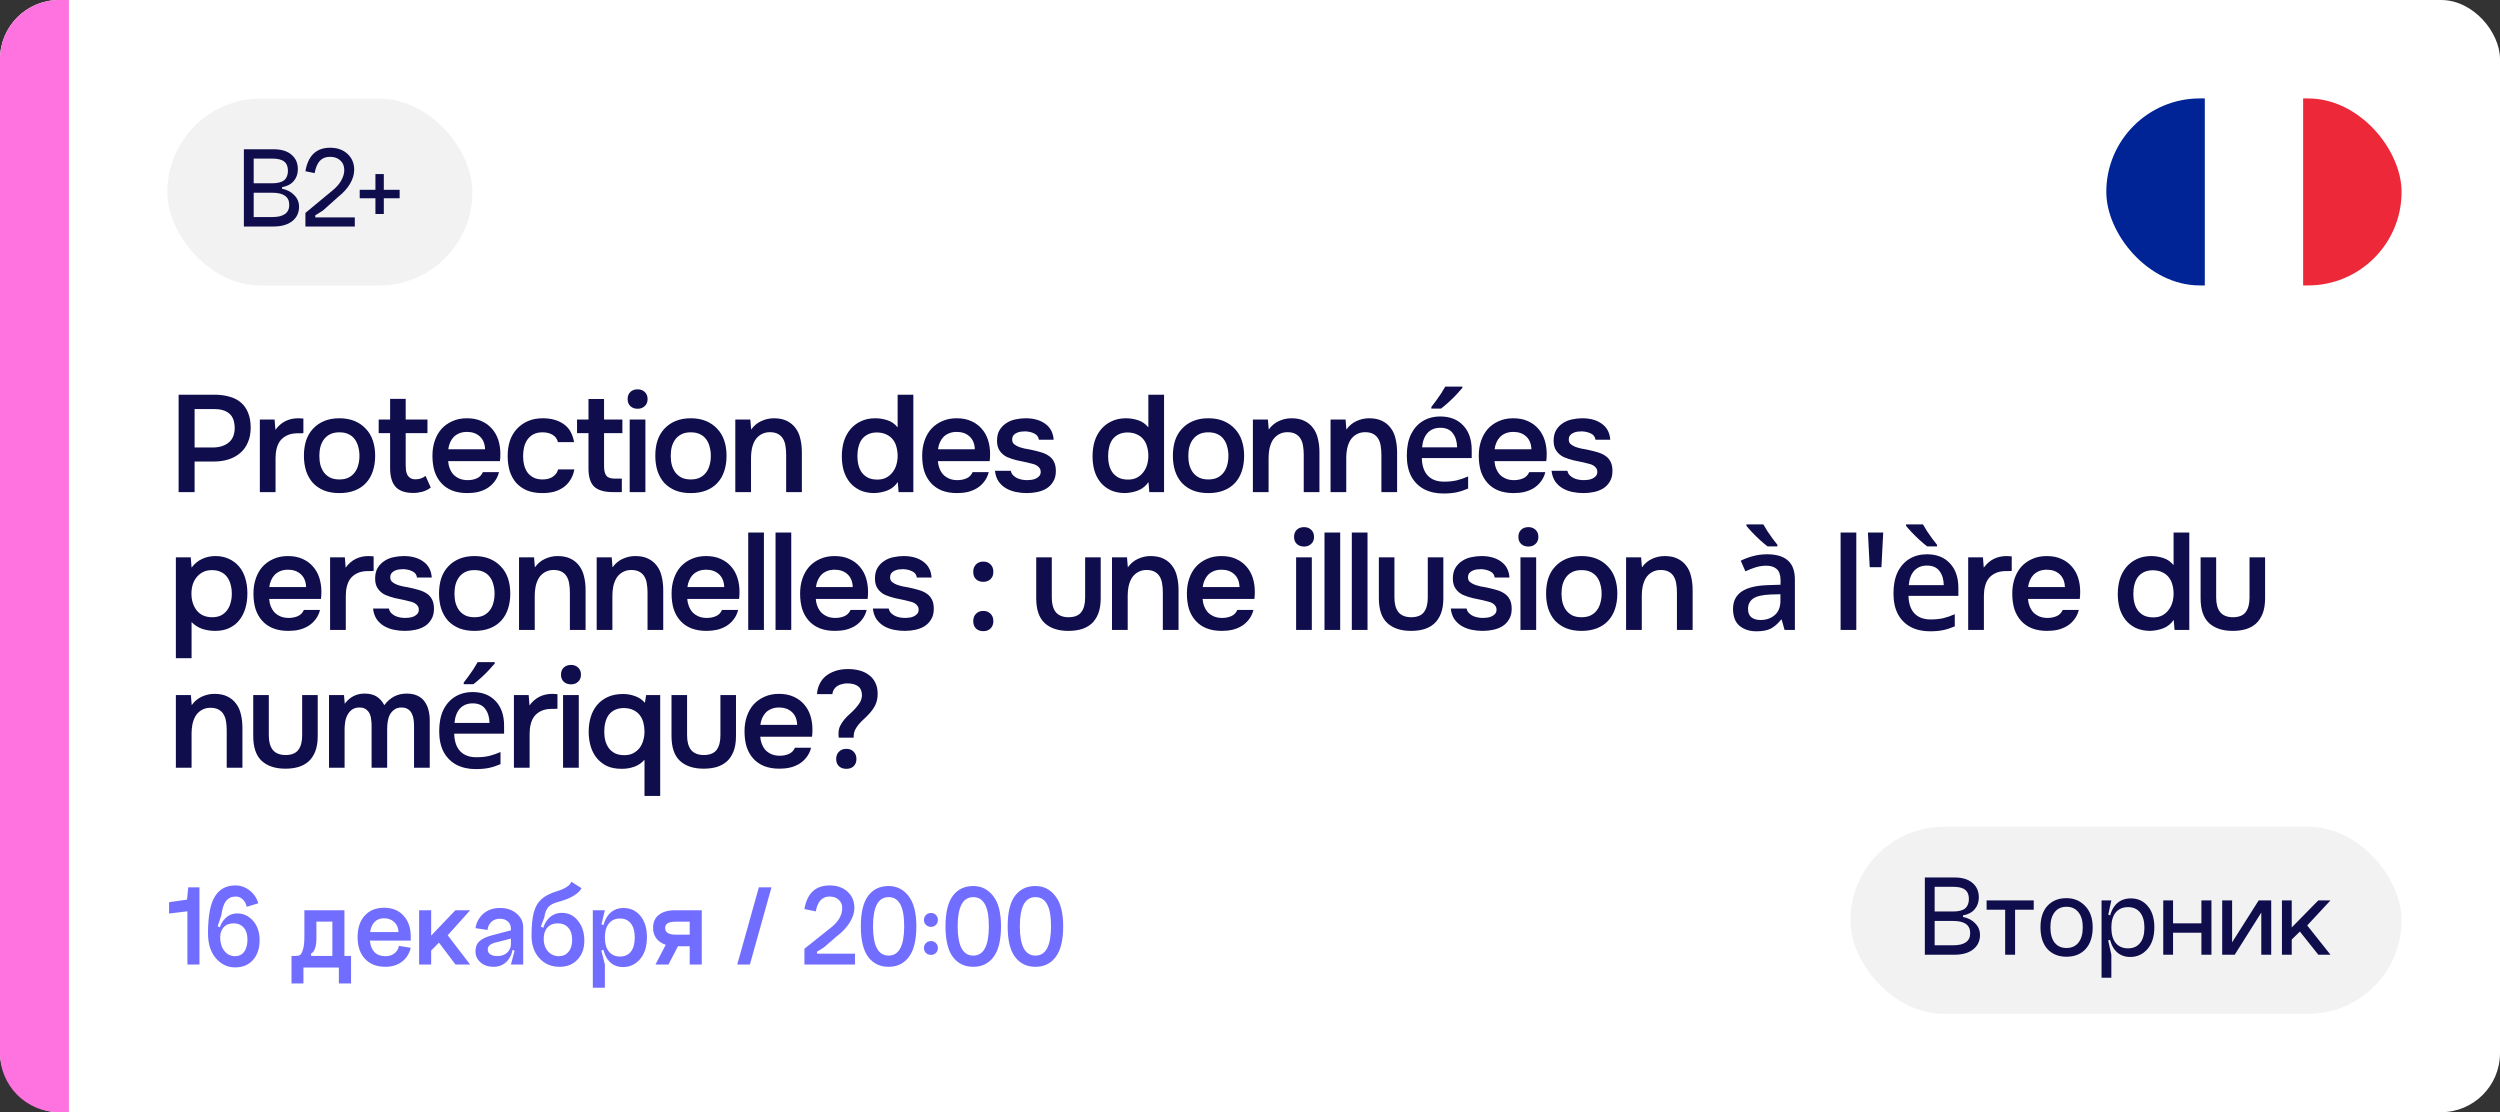
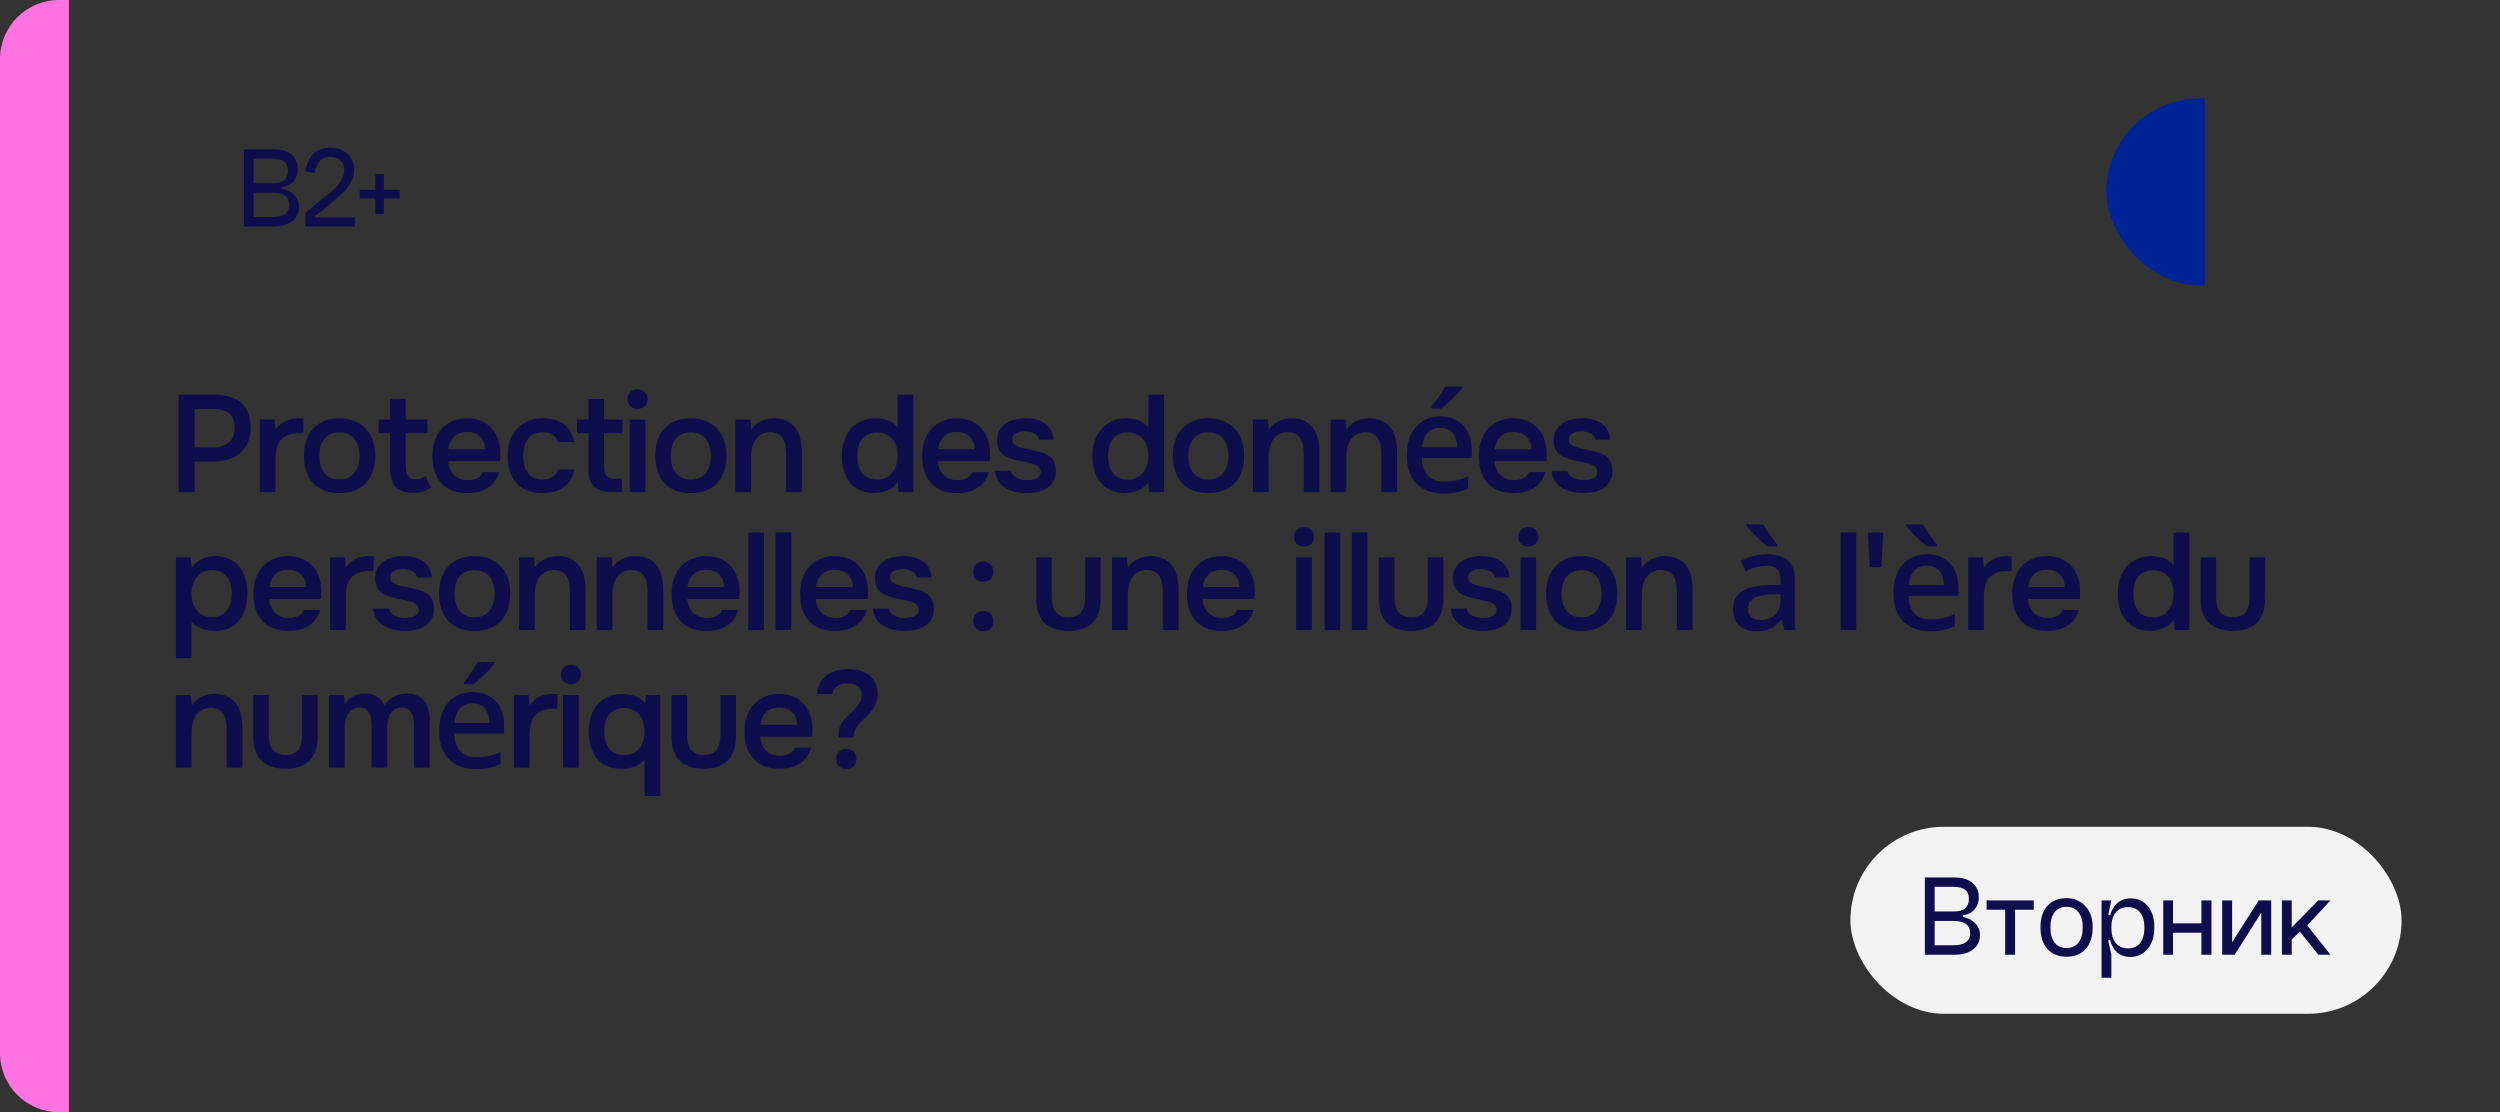
<svg xmlns="http://www.w3.org/2000/svg" width="254" height="113" viewBox="0 0 254 113" fill="none">
  <rect x="0" y="0" width="254" height="113" fill="#333333" stroke="none" />
  <g clip-path="url(#clip0_7746_7556)">
-     <rect width="254" height="113" rx="6" fill="white" />
    <g clip-path="url(#clip1_7746_7556)">
-       <path d="M244 29V10H233.992V29H244Z" fill="#ED2939" />
-       <path d="M233.992 29V10H223.984V29H233.992Z" fill="white" />
      <path d="M224.008 29V10H214V29H224.008Z" fill="#002395" />
    </g>
    <path d="M0 6C0 2.686 2.686 0 6 0H7V113H6C2.686 113 0 110.314 0 107V6Z" fill="#FF73E0" />
    <path d="M18.148 40.102H21.774C22.343 40.102 22.852 40.167 23.3 40.298C23.757 40.419 24.145 40.615 24.462 40.886C24.789 41.157 25.036 41.507 25.204 41.936C25.381 42.356 25.47 42.865 25.47 43.462C25.47 44.013 25.377 44.503 25.19 44.932C25.013 45.361 24.756 45.721 24.42 46.01C24.093 46.299 23.701 46.519 23.244 46.668C22.787 46.817 22.278 46.892 21.718 46.892H19.772V50H18.148V40.102ZM21.634 45.464C22.259 45.464 22.777 45.31 23.188 45.002C23.608 44.685 23.827 44.195 23.846 43.532C23.846 42.832 23.664 42.328 23.3 42.02C22.945 41.712 22.423 41.558 21.732 41.558H19.772V45.464H21.634ZM26.4 50V42.622H27.898L27.982 43.672C28.551 42.888 29.326 42.496 30.306 42.496C30.399 42.496 30.488 42.501 30.572 42.51C30.665 42.51 30.749 42.515 30.824 42.524V44.008C30.712 44.008 30.6 44.013 30.488 44.022C30.385 44.022 30.282 44.022 30.18 44.022C29.769 44.031 29.424 44.106 29.144 44.246C28.873 44.377 28.649 44.554 28.472 44.778C28.304 45.002 28.183 45.268 28.108 45.576C28.033 45.875 27.996 46.197 27.996 46.542V50H26.4ZM34.476 42.496C35.064 42.496 35.582 42.589 36.03 42.776C36.478 42.963 36.856 43.224 37.164 43.56C37.481 43.887 37.719 44.283 37.878 44.75C38.037 45.217 38.116 45.735 38.116 46.304C38.116 46.883 38.037 47.405 37.878 47.872C37.729 48.329 37.5 48.726 37.192 49.062C36.884 49.398 36.502 49.655 36.044 49.832C35.596 50.009 35.074 50.098 34.476 50.098C33.888 50.098 33.37 50.009 32.922 49.832C32.474 49.645 32.096 49.389 31.788 49.062C31.489 48.726 31.261 48.325 31.102 47.858C30.953 47.391 30.878 46.873 30.878 46.304C30.878 45.735 30.953 45.217 31.102 44.75C31.261 44.283 31.494 43.887 31.802 43.56C32.11 43.224 32.488 42.963 32.936 42.776C33.384 42.589 33.898 42.496 34.476 42.496ZM34.476 48.712C34.84 48.712 35.148 48.651 35.4 48.53C35.661 48.399 35.871 48.227 36.03 48.012C36.198 47.797 36.319 47.545 36.394 47.256C36.478 46.967 36.52 46.654 36.52 46.318C36.52 45.982 36.478 45.669 36.394 45.38C36.319 45.081 36.198 44.825 36.03 44.61C35.871 44.395 35.661 44.227 35.4 44.106C35.148 43.985 34.84 43.924 34.476 43.924C34.121 43.924 33.818 43.985 33.566 44.106C33.314 44.227 33.104 44.395 32.936 44.61C32.768 44.825 32.642 45.081 32.558 45.38C32.483 45.669 32.446 45.982 32.446 46.318C32.446 46.654 32.483 46.967 32.558 47.256C32.642 47.545 32.764 47.797 32.922 48.012C33.09 48.227 33.3 48.399 33.552 48.53C33.813 48.651 34.121 48.712 34.476 48.712ZM41.218 42.622H43.43V44.008H41.218V47.256C41.218 47.443 41.228 47.62 41.246 47.788C41.274 47.956 41.321 48.11 41.386 48.25C41.461 48.381 41.564 48.488 41.694 48.572C41.825 48.656 42.002 48.698 42.226 48.698C42.618 48.698 42.954 48.581 43.234 48.348L43.766 49.538C43.524 49.725 43.244 49.865 42.926 49.958C42.609 50.042 42.296 50.084 41.988 50.084C41.186 50.084 40.593 49.883 40.21 49.482C39.828 49.071 39.636 48.432 39.636 47.564V44.008H38.474V42.622H39.636V40.522H41.218V42.622ZM45.532 46.85C45.551 47.121 45.607 47.373 45.7 47.606C45.793 47.839 45.919 48.045 46.078 48.222C46.246 48.39 46.447 48.525 46.68 48.628C46.923 48.731 47.203 48.782 47.52 48.782C47.856 48.782 48.164 48.721 48.444 48.6C48.724 48.479 48.929 48.269 49.06 47.97H50.698C50.605 48.343 50.451 48.665 50.236 48.936C50.031 49.207 49.783 49.431 49.494 49.608C49.214 49.776 48.901 49.902 48.556 49.986C48.22 50.061 47.861 50.098 47.478 50.098C46.89 50.098 46.372 50.009 45.924 49.832C45.485 49.655 45.117 49.398 44.818 49.062C44.519 48.726 44.295 48.329 44.146 47.872C44.006 47.405 43.936 46.883 43.936 46.304C43.936 45.744 44.015 45.235 44.174 44.778C44.333 44.311 44.561 43.91 44.86 43.574C45.168 43.238 45.537 42.977 45.966 42.79C46.395 42.594 46.885 42.496 47.436 42.496C48.015 42.496 48.514 42.594 48.934 42.79C49.354 42.977 49.704 43.233 49.984 43.56C50.273 43.887 50.488 44.269 50.628 44.708C50.768 45.147 50.838 45.623 50.838 46.136C50.838 46.379 50.824 46.617 50.796 46.85H45.532ZM49.284 45.646C49.265 45.086 49.088 44.652 48.752 44.344C48.416 44.036 47.982 43.882 47.45 43.882C47.151 43.882 46.89 43.929 46.666 44.022C46.442 44.115 46.251 44.241 46.092 44.4C45.943 44.559 45.821 44.745 45.728 44.96C45.635 45.175 45.574 45.403 45.546 45.646H49.284ZM55.107 50.098C54.51 50.098 53.992 50.009 53.553 49.832C53.114 49.645 52.746 49.389 52.447 49.062C52.158 48.726 51.938 48.329 51.789 47.872C51.649 47.405 51.579 46.892 51.579 46.332C51.579 45.772 51.654 45.259 51.803 44.792C51.962 44.325 52.195 43.924 52.503 43.588C52.811 43.252 53.184 42.986 53.623 42.79C54.062 42.594 54.57 42.496 55.149 42.496C55.998 42.496 56.703 42.692 57.263 43.084C57.823 43.467 58.178 44.078 58.327 44.918H56.689C56.605 44.591 56.423 44.344 56.143 44.176C55.863 44.008 55.522 43.924 55.121 43.924C54.766 43.924 54.463 43.989 54.211 44.12C53.959 44.251 53.754 44.428 53.595 44.652C53.436 44.876 53.32 45.137 53.245 45.436C53.18 45.725 53.147 46.029 53.147 46.346C53.147 46.673 53.184 46.981 53.259 47.27C53.334 47.559 53.45 47.811 53.609 48.026C53.768 48.231 53.973 48.399 54.225 48.53C54.477 48.651 54.78 48.712 55.135 48.712C55.555 48.712 55.9 48.619 56.171 48.432C56.451 48.245 56.628 47.998 56.703 47.69H58.355C58.28 48.11 58.14 48.474 57.935 48.782C57.739 49.09 57.496 49.342 57.207 49.538C56.918 49.734 56.596 49.879 56.241 49.972C55.886 50.056 55.508 50.098 55.107 50.098ZM61.372 42.622H63.234V44.008H61.372V47.382C61.372 47.802 61.447 48.115 61.596 48.32C61.746 48.525 62.03 48.628 62.45 48.628H63.178V50H62.31C61.405 50 60.756 49.813 60.364 49.44C59.982 49.067 59.79 48.455 59.79 47.606V44.008H58.628V42.622H59.79V40.536H61.372V42.622ZM64.788 39.556C65.077 39.556 65.315 39.645 65.502 39.822C65.698 39.999 65.796 40.242 65.796 40.55C65.796 40.849 65.698 41.087 65.502 41.264C65.315 41.441 65.077 41.53 64.788 41.53C64.48 41.53 64.232 41.441 64.046 41.264C63.859 41.087 63.766 40.849 63.766 40.55C63.766 40.242 63.859 39.999 64.046 39.822C64.232 39.645 64.48 39.556 64.788 39.556ZM63.976 50V42.622H65.572V50H63.976ZM70.177 42.496C70.765 42.496 71.283 42.589 71.731 42.776C72.179 42.963 72.557 43.224 72.865 43.56C73.182 43.887 73.42 44.283 73.579 44.75C73.737 45.217 73.817 45.735 73.817 46.304C73.817 46.883 73.737 47.405 73.579 47.872C73.429 48.329 73.201 48.726 72.893 49.062C72.585 49.398 72.202 49.655 71.745 49.832C71.297 50.009 70.774 50.098 70.177 50.098C69.589 50.098 69.071 50.009 68.623 49.832C68.175 49.645 67.797 49.389 67.489 49.062C67.19 48.726 66.961 48.325 66.803 47.858C66.653 47.391 66.579 46.873 66.579 46.304C66.579 45.735 66.653 45.217 66.803 44.75C66.961 44.283 67.195 43.887 67.503 43.56C67.811 43.224 68.189 42.963 68.637 42.776C69.085 42.589 69.598 42.496 70.177 42.496ZM70.177 48.712C70.541 48.712 70.849 48.651 71.101 48.53C71.362 48.399 71.572 48.227 71.731 48.012C71.899 47.797 72.02 47.545 72.095 47.256C72.179 46.967 72.221 46.654 72.221 46.318C72.221 45.982 72.179 45.669 72.095 45.38C72.02 45.081 71.899 44.825 71.731 44.61C71.572 44.395 71.362 44.227 71.101 44.106C70.849 43.985 70.541 43.924 70.177 43.924C69.822 43.924 69.519 43.985 69.267 44.106C69.015 44.227 68.805 44.395 68.637 44.61C68.469 44.825 68.343 45.081 68.259 45.38C68.184 45.669 68.147 45.982 68.147 46.318C68.147 46.654 68.184 46.967 68.259 47.256C68.343 47.545 68.464 47.797 68.623 48.012C68.791 48.227 69.001 48.399 69.253 48.53C69.514 48.651 69.822 48.712 70.177 48.712ZM74.707 50V42.622H76.233L76.317 43.644C76.588 43.261 76.924 42.977 77.325 42.79C77.736 42.594 78.17 42.496 78.627 42.496C79.15 42.496 79.588 42.585 79.943 42.762C80.307 42.939 80.601 43.182 80.825 43.49C81.058 43.798 81.222 44.162 81.315 44.582C81.418 45.002 81.469 45.459 81.469 45.954V50H79.873V46.192C79.873 45.875 79.85 45.581 79.803 45.31C79.766 45.039 79.686 44.801 79.565 44.596C79.444 44.381 79.271 44.213 79.047 44.092C78.832 43.971 78.552 43.91 78.207 43.91C77.88 43.91 77.582 43.989 77.311 44.148C77.05 44.307 76.844 44.512 76.695 44.764C76.555 45.016 76.452 45.296 76.387 45.604C76.331 45.912 76.303 46.206 76.303 46.486V50H74.707ZM92.796 50H91.298L91.214 48.978C90.943 49.37 90.602 49.65 90.192 49.818C89.781 49.986 89.319 50.079 88.806 50.098C88.236 50.089 87.746 49.986 87.336 49.79C86.925 49.585 86.584 49.314 86.314 48.978C86.043 48.633 85.842 48.236 85.712 47.788C85.59 47.34 85.53 46.864 85.53 46.36C85.53 45.809 85.6 45.301 85.74 44.834C85.889 44.367 86.108 43.961 86.398 43.616C86.687 43.271 87.042 43 87.462 42.804C87.882 42.599 88.372 42.496 88.932 42.496C89.333 42.496 89.739 42.561 90.15 42.692C90.56 42.823 90.91 43.065 91.2 43.42V40.102H92.796V50ZM89.114 43.938C88.759 43.938 88.456 43.999 88.204 44.12C87.952 44.241 87.742 44.409 87.574 44.624C87.415 44.839 87.298 45.095 87.224 45.394C87.149 45.683 87.112 45.996 87.112 46.332C87.112 46.668 87.149 46.981 87.224 47.27C87.298 47.559 87.415 47.811 87.574 48.026C87.742 48.241 87.952 48.413 88.204 48.544C88.465 48.665 88.778 48.726 89.142 48.726C89.487 48.726 89.786 48.661 90.038 48.53C90.299 48.39 90.514 48.208 90.682 47.984C90.859 47.76 90.99 47.503 91.074 47.214C91.158 46.925 91.2 46.626 91.2 46.318C91.2 45.991 91.158 45.683 91.074 45.394C90.999 45.105 90.878 44.857 90.71 44.652C90.542 44.437 90.327 44.269 90.066 44.148C89.804 44.017 89.487 43.947 89.114 43.938ZM95.288 46.85C95.307 47.121 95.363 47.373 95.456 47.606C95.55 47.839 95.676 48.045 95.834 48.222C96.002 48.39 96.203 48.525 96.436 48.628C96.679 48.731 96.959 48.782 97.276 48.782C97.612 48.782 97.92 48.721 98.2 48.6C98.48 48.479 98.686 48.269 98.816 47.97H100.454C100.361 48.343 100.207 48.665 99.992 48.936C99.787 49.207 99.54 49.431 99.25 49.608C98.97 49.776 98.658 49.902 98.312 49.986C97.976 50.061 97.617 50.098 97.234 50.098C96.646 50.098 96.128 50.009 95.68 49.832C95.242 49.655 94.873 49.398 94.574 49.062C94.276 48.726 94.052 48.329 93.902 47.872C93.762 47.405 93.692 46.883 93.692 46.304C93.692 45.744 93.772 45.235 93.93 44.778C94.089 44.311 94.318 43.91 94.616 43.574C94.924 43.238 95.293 42.977 95.722 42.79C96.152 42.594 96.642 42.496 97.192 42.496C97.771 42.496 98.27 42.594 98.69 42.79C99.11 42.977 99.46 43.233 99.74 43.56C100.03 43.887 100.244 44.269 100.384 44.708C100.524 45.147 100.594 45.623 100.594 46.136C100.594 46.379 100.58 46.617 100.552 46.85H95.288ZM99.04 45.646C99.022 45.086 98.844 44.652 98.508 44.344C98.172 44.036 97.738 43.882 97.206 43.882C96.908 43.882 96.646 43.929 96.422 44.022C96.198 44.115 96.007 44.241 95.848 44.4C95.699 44.559 95.578 44.745 95.484 44.96C95.391 45.175 95.33 45.403 95.302 45.646H99.04ZM104.181 43.826C104.041 43.826 103.891 43.835 103.733 43.854C103.583 43.873 103.439 43.915 103.299 43.98C103.168 44.036 103.056 44.12 102.963 44.232C102.879 44.344 102.837 44.489 102.837 44.666C102.837 44.862 102.902 45.016 103.033 45.128C103.173 45.24 103.336 45.333 103.523 45.408C103.709 45.473 103.905 45.529 104.111 45.576C104.325 45.613 104.507 45.646 104.657 45.674C105.058 45.758 105.417 45.847 105.735 45.94C106.061 46.033 106.337 46.159 106.561 46.318C106.785 46.467 106.957 46.663 107.079 46.906C107.209 47.149 107.275 47.466 107.275 47.858C107.275 48.278 107.186 48.633 107.009 48.922C106.841 49.211 106.617 49.445 106.337 49.622C106.066 49.79 105.753 49.911 105.399 49.986C105.053 50.061 104.694 50.098 104.321 50.098C103.947 50.098 103.579 50.061 103.215 49.986C102.851 49.911 102.515 49.785 102.207 49.608C101.908 49.431 101.656 49.197 101.451 48.908C101.255 48.609 101.133 48.25 101.087 47.83H102.697C102.734 48.017 102.813 48.171 102.935 48.292C103.056 48.413 103.196 48.511 103.355 48.586C103.523 48.661 103.695 48.712 103.873 48.74C104.05 48.768 104.213 48.782 104.363 48.782C104.475 48.782 104.61 48.773 104.769 48.754C104.937 48.735 105.091 48.693 105.231 48.628C105.371 48.563 105.487 48.479 105.581 48.376C105.683 48.264 105.735 48.124 105.735 47.956C105.735 47.797 105.697 47.667 105.623 47.564C105.548 47.452 105.445 47.359 105.315 47.284C105.193 47.209 105.044 47.153 104.867 47.116C104.689 47.069 104.503 47.023 104.307 46.976C103.999 46.92 103.667 46.85 103.313 46.766C102.967 46.682 102.641 46.575 102.333 46.444C102.034 46.304 101.787 46.099 101.591 45.828C101.395 45.557 101.297 45.212 101.297 44.792C101.297 44.344 101.385 43.975 101.563 43.686C101.74 43.397 101.969 43.163 102.249 42.986C102.529 42.799 102.841 42.673 103.187 42.608C103.532 42.533 103.873 42.496 104.209 42.496C105.021 42.496 105.683 42.683 106.197 43.056C106.719 43.429 107.004 43.971 107.051 44.68H105.553C105.506 44.381 105.352 44.171 105.091 44.05C104.839 43.919 104.535 43.845 104.181 43.826ZM118.268 50H116.77L116.686 48.978C116.416 49.37 116.075 49.65 115.664 49.818C115.254 49.986 114.792 50.079 114.278 50.098C113.709 50.089 113.219 49.986 112.808 49.79C112.398 49.585 112.057 49.314 111.786 48.978C111.516 48.633 111.315 48.236 111.184 47.788C111.063 47.34 111.002 46.864 111.002 46.36C111.002 45.809 111.072 45.301 111.212 44.834C111.362 44.367 111.581 43.961 111.87 43.616C112.16 43.271 112.514 43 112.934 42.804C113.354 42.599 113.844 42.496 114.404 42.496C114.806 42.496 115.212 42.561 115.622 42.692C116.033 42.823 116.383 43.065 116.672 43.42V40.102H118.268V50ZM114.586 43.938C114.232 43.938 113.928 43.999 113.676 44.12C113.424 44.241 113.214 44.409 113.046 44.624C112.888 44.839 112.771 45.095 112.696 45.394C112.622 45.683 112.584 45.996 112.584 46.332C112.584 46.668 112.622 46.981 112.696 47.27C112.771 47.559 112.888 47.811 113.046 48.026C113.214 48.241 113.424 48.413 113.676 48.544C113.938 48.665 114.25 48.726 114.614 48.726C114.96 48.726 115.258 48.661 115.51 48.53C115.772 48.39 115.986 48.208 116.154 47.984C116.332 47.76 116.462 47.503 116.546 47.214C116.63 46.925 116.672 46.626 116.672 46.318C116.672 45.991 116.63 45.683 116.546 45.394C116.472 45.105 116.35 44.857 116.182 44.652C116.014 44.437 115.8 44.269 115.538 44.148C115.277 44.017 114.96 43.947 114.586 43.938ZM122.763 42.496C123.351 42.496 123.869 42.589 124.317 42.776C124.765 42.963 125.143 43.224 125.451 43.56C125.768 43.887 126.006 44.283 126.165 44.75C126.324 45.217 126.403 45.735 126.403 46.304C126.403 46.883 126.324 47.405 126.165 47.872C126.016 48.329 125.787 48.726 125.479 49.062C125.171 49.398 124.788 49.655 124.331 49.832C123.883 50.009 123.36 50.098 122.763 50.098C122.175 50.098 121.657 50.009 121.209 49.832C120.761 49.645 120.383 49.389 120.075 49.062C119.776 48.726 119.548 48.325 119.389 47.858C119.24 47.391 119.165 46.873 119.165 46.304C119.165 45.735 119.24 45.217 119.389 44.75C119.548 44.283 119.781 43.887 120.089 43.56C120.397 43.224 120.775 42.963 121.223 42.776C121.671 42.589 122.184 42.496 122.763 42.496ZM122.763 48.712C123.127 48.712 123.435 48.651 123.687 48.53C123.948 48.399 124.158 48.227 124.317 48.012C124.485 47.797 124.606 47.545 124.681 47.256C124.765 46.967 124.807 46.654 124.807 46.318C124.807 45.982 124.765 45.669 124.681 45.38C124.606 45.081 124.485 44.825 124.317 44.61C124.158 44.395 123.948 44.227 123.687 44.106C123.435 43.985 123.127 43.924 122.763 43.924C122.408 43.924 122.105 43.985 121.853 44.106C121.601 44.227 121.391 44.395 121.223 44.61C121.055 44.825 120.929 45.081 120.845 45.38C120.77 45.669 120.733 45.982 120.733 46.318C120.733 46.654 120.77 46.967 120.845 47.256C120.929 47.545 121.05 47.797 121.209 48.012C121.377 48.227 121.587 48.399 121.839 48.53C122.1 48.651 122.408 48.712 122.763 48.712ZM127.293 50V42.622H128.819L128.903 43.644C129.174 43.261 129.51 42.977 129.911 42.79C130.322 42.594 130.756 42.496 131.213 42.496C131.736 42.496 132.175 42.585 132.529 42.762C132.893 42.939 133.187 43.182 133.411 43.49C133.645 43.798 133.808 44.162 133.901 44.582C134.004 45.002 134.055 45.459 134.055 45.954V50H132.459V46.192C132.459 45.875 132.436 45.581 132.389 45.31C132.352 45.039 132.273 44.801 132.151 44.596C132.03 44.381 131.857 44.213 131.633 44.092C131.419 43.971 131.139 43.91 130.793 43.91C130.467 43.91 130.168 43.989 129.897 44.148C129.636 44.307 129.431 44.512 129.281 44.764C129.141 45.016 129.039 45.296 128.973 45.604C128.917 45.912 128.889 46.206 128.889 46.486V50H127.293ZM135.183 50V42.622H136.709L136.793 43.644C137.063 43.261 137.399 42.977 137.801 42.79C138.211 42.594 138.645 42.496 139.103 42.496C139.625 42.496 140.064 42.585 140.419 42.762C140.783 42.939 141.077 43.182 141.301 43.49C141.534 43.798 141.697 44.162 141.791 44.582C141.893 45.002 141.945 45.459 141.945 45.954V50H140.349V46.192C140.349 45.875 140.325 45.581 140.279 45.31C140.241 45.039 140.162 44.801 140.041 44.596C139.919 44.381 139.747 44.213 139.523 44.092C139.308 43.971 139.028 43.91 138.683 43.91C138.356 43.91 138.057 43.989 137.787 44.148C137.525 44.307 137.32 44.512 137.171 44.764C137.031 45.016 136.928 45.296 136.863 45.604C136.807 45.912 136.779 46.206 136.779 46.486V50H135.183ZM146.334 42.314C147.323 42.314 148.102 42.622 148.672 43.238C149.241 43.845 149.526 44.675 149.526 45.73V46.542H144.458C144.476 47.317 144.677 47.909 145.06 48.32C145.452 48.731 145.998 48.936 146.698 48.936C147.183 48.936 147.612 48.894 147.986 48.81C148.368 48.717 148.76 48.581 149.162 48.404V49.636C148.779 49.804 148.396 49.93 148.014 50.014C147.631 50.098 147.174 50.14 146.642 50.14C145.904 50.14 145.256 49.995 144.696 49.706C144.145 49.417 143.711 48.987 143.394 48.418C143.086 47.839 142.932 47.13 142.932 46.29C142.932 45.441 143.072 44.722 143.352 44.134C143.641 43.546 144.038 43.098 144.542 42.79C145.055 42.473 145.652 42.314 146.334 42.314ZM146.334 43.462C145.802 43.462 145.372 43.635 145.046 43.98C144.728 44.325 144.542 44.815 144.486 45.45H148.042C148.032 44.862 147.888 44.386 147.608 44.022C147.337 43.649 146.912 43.462 146.334 43.462ZM148.574 39.416C148.434 39.584 148.238 39.803 147.986 40.074C147.734 40.345 147.463 40.611 147.174 40.872C146.884 41.133 146.628 41.348 146.404 41.516H145.424V41.348C145.564 41.171 145.722 40.961 145.9 40.718C146.077 40.475 146.25 40.228 146.418 39.976C146.586 39.715 146.726 39.481 146.838 39.276H148.574V39.416ZM151.839 46.85C151.858 47.121 151.914 47.373 152.007 47.606C152.101 47.839 152.227 48.045 152.385 48.222C152.553 48.39 152.754 48.525 152.987 48.628C153.23 48.731 153.51 48.782 153.827 48.782C154.163 48.782 154.471 48.721 154.751 48.6C155.031 48.479 155.237 48.269 155.367 47.97H157.005C156.912 48.343 156.758 48.665 156.543 48.936C156.338 49.207 156.091 49.431 155.801 49.608C155.521 49.776 155.209 49.902 154.863 49.986C154.527 50.061 154.168 50.098 153.785 50.098C153.197 50.098 152.679 50.009 152.231 49.832C151.793 49.655 151.424 49.398 151.125 49.062C150.827 48.726 150.603 48.329 150.453 47.872C150.313 47.405 150.243 46.883 150.243 46.304C150.243 45.744 150.323 45.235 150.481 44.778C150.64 44.311 150.869 43.91 151.167 43.574C151.475 43.238 151.844 42.977 152.273 42.79C152.703 42.594 153.193 42.496 153.743 42.496C154.322 42.496 154.821 42.594 155.241 42.79C155.661 42.977 156.011 43.233 156.291 43.56C156.581 43.887 156.795 44.269 156.935 44.708C157.075 45.147 157.145 45.623 157.145 46.136C157.145 46.379 157.131 46.617 157.103 46.85H151.839ZM155.591 45.646C155.573 45.086 155.395 44.652 155.059 44.344C154.723 44.036 154.289 43.882 153.757 43.882C153.459 43.882 153.197 43.929 152.973 44.022C152.749 44.115 152.558 44.241 152.399 44.4C152.25 44.559 152.129 44.745 152.035 44.96C151.942 45.175 151.881 45.403 151.853 45.646H155.591ZM160.732 43.826C160.592 43.826 160.443 43.835 160.284 43.854C160.135 43.873 159.99 43.915 159.85 43.98C159.719 44.036 159.607 44.12 159.514 44.232C159.43 44.344 159.388 44.489 159.388 44.666C159.388 44.862 159.453 45.016 159.584 45.128C159.724 45.24 159.887 45.333 160.074 45.408C160.261 45.473 160.457 45.529 160.662 45.576C160.877 45.613 161.059 45.646 161.208 45.674C161.609 45.758 161.969 45.847 162.286 45.94C162.613 46.033 162.888 46.159 163.112 46.318C163.336 46.467 163.509 46.663 163.63 46.906C163.761 47.149 163.826 47.466 163.826 47.858C163.826 48.278 163.737 48.633 163.56 48.922C163.392 49.211 163.168 49.445 162.888 49.622C162.617 49.79 162.305 49.911 161.95 49.986C161.605 50.061 161.245 50.098 160.872 50.098C160.499 50.098 160.13 50.061 159.766 49.986C159.402 49.911 159.066 49.785 158.758 49.608C158.459 49.431 158.207 49.197 158.002 48.908C157.806 48.609 157.685 48.25 157.638 47.83H159.248C159.285 48.017 159.365 48.171 159.486 48.292C159.607 48.413 159.747 48.511 159.906 48.586C160.074 48.661 160.247 48.712 160.424 48.74C160.601 48.768 160.765 48.782 160.914 48.782C161.026 48.782 161.161 48.773 161.32 48.754C161.488 48.735 161.642 48.693 161.782 48.628C161.922 48.563 162.039 48.479 162.132 48.376C162.235 48.264 162.286 48.124 162.286 47.956C162.286 47.797 162.249 47.667 162.174 47.564C162.099 47.452 161.997 47.359 161.866 47.284C161.745 47.209 161.595 47.153 161.418 47.116C161.241 47.069 161.054 47.023 160.858 46.976C160.55 46.92 160.219 46.85 159.864 46.766C159.519 46.682 159.192 46.575 158.884 46.444C158.585 46.304 158.338 46.099 158.142 45.828C157.946 45.557 157.848 45.212 157.848 44.792C157.848 44.344 157.937 43.975 158.114 43.686C158.291 43.397 158.52 43.163 158.8 42.986C159.08 42.799 159.393 42.673 159.738 42.608C160.083 42.533 160.424 42.496 160.76 42.496C161.572 42.496 162.235 42.683 162.748 43.056C163.271 43.429 163.555 43.971 163.602 44.68H162.104C162.057 44.381 161.903 44.171 161.642 44.05C161.39 43.919 161.087 43.845 160.732 43.826ZM17.868 66.87V56.622H19.38L19.464 57.672C19.753 57.28 20.108 56.986 20.528 56.79C20.948 56.594 21.401 56.496 21.886 56.496C22.39 56.496 22.843 56.589 23.244 56.776C23.645 56.953 23.986 57.205 24.266 57.532C24.555 57.859 24.77 58.255 24.91 58.722C25.059 59.179 25.134 59.702 25.134 60.29C25.134 60.841 25.064 61.349 24.924 61.816C24.784 62.283 24.574 62.689 24.294 63.034C24.023 63.37 23.683 63.631 23.272 63.818C22.871 64.005 22.399 64.098 21.858 64.098C21.391 64.098 20.948 64.028 20.528 63.888C20.117 63.739 19.763 63.51 19.464 63.202V66.87H17.868ZM21.55 62.712C21.895 62.712 22.194 62.651 22.446 62.53C22.698 62.399 22.903 62.227 23.062 62.012C23.23 61.797 23.351 61.545 23.426 61.256C23.51 60.967 23.552 60.654 23.552 60.318C23.552 59.982 23.51 59.669 23.426 59.38C23.351 59.081 23.23 58.825 23.062 58.61C22.903 58.395 22.693 58.227 22.432 58.106C22.18 57.985 21.877 57.924 21.522 57.924C21.177 57.924 20.878 57.989 20.626 58.12C20.374 58.251 20.159 58.423 19.982 58.638C19.805 58.853 19.669 59.109 19.576 59.408C19.492 59.697 19.45 59.996 19.45 60.304C19.45 60.985 19.627 61.555 19.982 62.012C20.337 62.469 20.859 62.703 21.55 62.712ZM27.347 60.85C27.365 61.121 27.421 61.373 27.515 61.606C27.608 61.839 27.734 62.045 27.893 62.222C28.061 62.39 28.261 62.525 28.495 62.628C28.737 62.731 29.017 62.782 29.335 62.782C29.671 62.782 29.979 62.721 30.259 62.6C30.539 62.479 30.744 62.269 30.875 61.97H32.513C32.419 62.343 32.265 62.665 32.051 62.936C31.845 63.207 31.598 63.431 31.309 63.608C31.029 63.776 30.716 63.902 30.371 63.986C30.035 64.061 29.675 64.098 29.293 64.098C28.705 64.098 28.187 64.009 27.739 63.832C27.3 63.655 26.931 63.398 26.633 63.062C26.334 62.726 26.11 62.329 25.961 61.872C25.821 61.405 25.751 60.883 25.751 60.304C25.751 59.744 25.83 59.235 25.989 58.778C26.147 58.311 26.376 57.91 26.675 57.574C26.983 57.238 27.351 56.977 27.781 56.79C28.21 56.594 28.7 56.496 29.251 56.496C29.829 56.496 30.329 56.594 30.749 56.79C31.169 56.977 31.519 57.233 31.799 57.56C32.088 57.887 32.303 58.269 32.443 58.708C32.583 59.147 32.653 59.623 32.653 60.136C32.653 60.379 32.639 60.617 32.611 60.85H27.347ZM31.099 59.646C31.08 59.086 30.903 58.652 30.567 58.344C30.231 58.036 29.797 57.882 29.265 57.882C28.966 57.882 28.705 57.929 28.481 58.022C28.257 58.115 28.065 58.241 27.907 58.4C27.757 58.559 27.636 58.745 27.543 58.96C27.449 59.175 27.389 59.403 27.361 59.646H31.099ZM33.537 64V56.622H35.035L35.119 57.672C35.688 56.888 36.463 56.496 37.443 56.496C37.536 56.496 37.625 56.501 37.709 56.51C37.802 56.51 37.886 56.515 37.961 56.524V58.008C37.849 58.008 37.737 58.013 37.625 58.022C37.522 58.022 37.42 58.022 37.317 58.022C36.906 58.031 36.561 58.106 36.281 58.246C36.01 58.377 35.786 58.554 35.609 58.778C35.441 59.002 35.32 59.268 35.245 59.576C35.17 59.875 35.133 60.197 35.133 60.542V64H33.537ZM40.997 57.826C40.857 57.826 40.708 57.835 40.549 57.854C40.4 57.873 40.255 57.915 40.115 57.98C39.985 58.036 39.873 58.12 39.779 58.232C39.695 58.344 39.653 58.489 39.653 58.666C39.653 58.862 39.719 59.016 39.849 59.128C39.989 59.24 40.153 59.333 40.339 59.408C40.526 59.473 40.722 59.529 40.927 59.576C41.142 59.613 41.324 59.646 41.473 59.674C41.875 59.758 42.234 59.847 42.551 59.94C42.878 60.033 43.153 60.159 43.377 60.318C43.601 60.467 43.774 60.663 43.895 60.906C44.026 61.149 44.091 61.466 44.091 61.858C44.091 62.278 44.003 62.633 43.825 62.922C43.657 63.211 43.433 63.445 43.153 63.622C42.883 63.79 42.57 63.911 42.215 63.986C41.87 64.061 41.511 64.098 41.137 64.098C40.764 64.098 40.395 64.061 40.031 63.986C39.667 63.911 39.331 63.785 39.023 63.608C38.725 63.431 38.473 63.197 38.267 62.908C38.071 62.609 37.95 62.25 37.903 61.83H39.513C39.551 62.017 39.63 62.171 39.751 62.292C39.873 62.413 40.013 62.511 40.171 62.586C40.339 62.661 40.512 62.712 40.689 62.74C40.867 62.768 41.03 62.782 41.179 62.782C41.291 62.782 41.427 62.773 41.585 62.754C41.753 62.735 41.907 62.693 42.047 62.628C42.187 62.563 42.304 62.479 42.397 62.376C42.5 62.264 42.551 62.124 42.551 61.956C42.551 61.797 42.514 61.667 42.439 61.564C42.365 61.452 42.262 61.359 42.131 61.284C42.01 61.209 41.861 61.153 41.683 61.116C41.506 61.069 41.319 61.023 41.123 60.976C40.815 60.92 40.484 60.85 40.129 60.766C39.784 60.682 39.457 60.575 39.149 60.444C38.851 60.304 38.603 60.099 38.407 59.828C38.211 59.557 38.113 59.212 38.113 58.792C38.113 58.344 38.202 57.975 38.379 57.686C38.557 57.397 38.785 57.163 39.065 56.986C39.345 56.799 39.658 56.673 40.003 56.608C40.349 56.533 40.689 56.496 41.025 56.496C41.837 56.496 42.5 56.683 43.013 57.056C43.536 57.429 43.821 57.971 43.867 58.68H42.369C42.323 58.381 42.169 58.171 41.907 58.05C41.655 57.919 41.352 57.845 40.997 57.826ZM48.204 56.496C48.792 56.496 49.31 56.589 49.758 56.776C50.206 56.963 50.584 57.224 50.892 57.56C51.209 57.887 51.447 58.283 51.606 58.75C51.764 59.217 51.844 59.735 51.844 60.304C51.844 60.883 51.764 61.405 51.606 61.872C51.456 62.329 51.228 62.726 50.92 63.062C50.612 63.398 50.229 63.655 49.772 63.832C49.324 64.009 48.801 64.098 48.204 64.098C47.616 64.098 47.098 64.009 46.65 63.832C46.202 63.645 45.824 63.389 45.516 63.062C45.217 62.726 44.989 62.325 44.83 61.858C44.681 61.391 44.606 60.873 44.606 60.304C44.606 59.735 44.681 59.217 44.83 58.75C44.989 58.283 45.222 57.887 45.53 57.56C45.838 57.224 46.216 56.963 46.664 56.776C47.112 56.589 47.625 56.496 48.204 56.496ZM48.204 62.712C48.568 62.712 48.876 62.651 49.128 62.53C49.389 62.399 49.599 62.227 49.758 62.012C49.926 61.797 50.047 61.545 50.122 61.256C50.206 60.967 50.248 60.654 50.248 60.318C50.248 59.982 50.206 59.669 50.122 59.38C50.047 59.081 49.926 58.825 49.758 58.61C49.599 58.395 49.389 58.227 49.128 58.106C48.876 57.985 48.568 57.924 48.204 57.924C47.849 57.924 47.546 57.985 47.294 58.106C47.042 58.227 46.832 58.395 46.664 58.61C46.496 58.825 46.37 59.081 46.286 59.38C46.211 59.669 46.174 59.982 46.174 60.318C46.174 60.654 46.211 60.967 46.286 61.256C46.37 61.545 46.491 61.797 46.65 62.012C46.818 62.227 47.028 62.399 47.28 62.53C47.541 62.651 47.849 62.712 48.204 62.712ZM52.734 64V56.622H54.26L54.344 57.644C54.615 57.261 54.951 56.977 55.352 56.79C55.763 56.594 56.197 56.496 56.654 56.496C57.177 56.496 57.615 56.585 57.97 56.762C58.334 56.939 58.628 57.182 58.852 57.49C59.085 57.798 59.249 58.162 59.342 58.582C59.445 59.002 59.496 59.459 59.496 59.954V64H57.9V60.192C57.9 59.875 57.877 59.581 57.83 59.31C57.793 59.039 57.713 58.801 57.592 58.596C57.471 58.381 57.298 58.213 57.074 58.092C56.859 57.971 56.579 57.91 56.234 57.91C55.907 57.91 55.609 57.989 55.338 58.148C55.077 58.307 54.871 58.512 54.722 58.764C54.582 59.016 54.479 59.296 54.414 59.604C54.358 59.912 54.33 60.206 54.33 60.486V64H52.734ZM60.623 64V56.622H62.149L62.233 57.644C62.504 57.261 62.84 56.977 63.241 56.79C63.652 56.594 64.086 56.496 64.543 56.496C65.066 56.496 65.505 56.585 65.859 56.762C66.223 56.939 66.517 57.182 66.741 57.49C66.975 57.798 67.138 58.162 67.231 58.582C67.334 59.002 67.385 59.459 67.385 59.954V64H65.789V60.192C65.789 59.875 65.766 59.581 65.719 59.31C65.682 59.039 65.603 58.801 65.481 58.596C65.36 58.381 65.187 58.213 64.963 58.092C64.749 57.971 64.469 57.91 64.123 57.91C63.797 57.91 63.498 57.989 63.227 58.148C62.966 58.307 62.761 58.512 62.611 58.764C62.471 59.016 62.369 59.296 62.303 59.604C62.247 59.912 62.219 60.206 62.219 60.486V64H60.623ZM69.829 60.85C69.847 61.121 69.903 61.373 69.996 61.606C70.09 61.839 70.216 62.045 70.374 62.222C70.543 62.39 70.743 62.525 70.977 62.628C71.219 62.731 71.499 62.782 71.817 62.782C72.153 62.782 72.46 62.721 72.74 62.6C73.02 62.479 73.226 62.269 73.356 61.97H74.995C74.901 62.343 74.747 62.665 74.532 62.936C74.327 63.207 74.08 63.431 73.79 63.608C73.51 63.776 73.198 63.902 72.853 63.986C72.516 64.061 72.157 64.098 71.775 64.098C71.186 64.098 70.668 64.009 70.221 63.832C69.782 63.655 69.413 63.398 69.115 63.062C68.816 62.726 68.592 62.329 68.442 61.872C68.302 61.405 68.233 60.883 68.233 60.304C68.233 59.744 68.312 59.235 68.471 58.778C68.629 58.311 68.858 57.91 69.156 57.574C69.465 57.238 69.833 56.977 70.263 56.79C70.692 56.594 71.182 56.496 71.733 56.496C72.311 56.496 72.811 56.594 73.231 56.79C73.65 56.977 74.001 57.233 74.281 57.56C74.57 57.887 74.784 58.269 74.924 58.708C75.064 59.147 75.135 59.623 75.135 60.136C75.135 60.379 75.121 60.617 75.093 60.85H69.829ZM73.581 59.646C73.562 59.086 73.385 58.652 73.049 58.344C72.713 58.036 72.278 57.882 71.746 57.882C71.448 57.882 71.186 57.929 70.963 58.022C70.739 58.115 70.547 58.241 70.388 58.4C70.239 58.559 70.118 58.745 70.025 58.96C69.931 59.175 69.871 59.403 69.843 59.646H73.581ZM76.019 64V54.102H77.615V64H76.019ZM78.795 64V54.102H80.391V64H78.795ZM82.887 60.85C82.905 61.121 82.961 61.373 83.055 61.606C83.148 61.839 83.274 62.045 83.433 62.222C83.601 62.39 83.801 62.525 84.035 62.628C84.277 62.731 84.557 62.782 84.875 62.782C85.211 62.782 85.519 62.721 85.799 62.6C86.079 62.479 86.284 62.269 86.415 61.97H88.053C87.959 62.343 87.805 62.665 87.591 62.936C87.385 63.207 87.138 63.431 86.849 63.608C86.569 63.776 86.256 63.902 85.911 63.986C85.575 64.061 85.215 64.098 84.833 64.098C84.245 64.098 83.727 64.009 83.279 63.832C82.84 63.655 82.471 63.398 82.173 63.062C81.874 62.726 81.65 62.329 81.501 61.872C81.361 61.405 81.291 60.883 81.291 60.304C81.291 59.744 81.37 59.235 81.529 58.778C81.687 58.311 81.916 57.91 82.215 57.574C82.523 57.238 82.891 56.977 83.321 56.79C83.75 56.594 84.24 56.496 84.791 56.496C85.369 56.496 85.869 56.594 86.289 56.79C86.709 56.977 87.059 57.233 87.339 57.56C87.628 57.887 87.843 58.269 87.983 58.708C88.123 59.147 88.193 59.623 88.193 60.136C88.193 60.379 88.179 60.617 88.151 60.85H82.887ZM86.639 59.646C86.62 59.086 86.443 58.652 86.107 58.344C85.771 58.036 85.337 57.882 84.805 57.882C84.506 57.882 84.245 57.929 84.021 58.022C83.797 58.115 83.605 58.241 83.447 58.4C83.297 58.559 83.176 58.745 83.083 58.96C82.989 59.175 82.929 59.403 82.901 59.646H86.639ZM91.779 57.826C91.639 57.826 91.49 57.835 91.331 57.854C91.182 57.873 91.037 57.915 90.897 57.98C90.766 58.036 90.654 58.12 90.561 58.232C90.477 58.344 90.435 58.489 90.435 58.666C90.435 58.862 90.501 59.016 90.631 59.128C90.771 59.24 90.934 59.333 91.121 59.408C91.308 59.473 91.504 59.529 91.709 59.576C91.924 59.613 92.106 59.646 92.255 59.674C92.656 59.758 93.016 59.847 93.333 59.94C93.66 60.033 93.935 60.159 94.159 60.318C94.383 60.467 94.556 60.663 94.677 60.906C94.808 61.149 94.873 61.466 94.873 61.858C94.873 62.278 94.784 62.633 94.607 62.922C94.439 63.211 94.215 63.445 93.935 63.622C93.665 63.79 93.352 63.911 92.997 63.986C92.652 64.061 92.293 64.098 91.919 64.098C91.546 64.098 91.177 64.061 90.813 63.986C90.449 63.911 90.113 63.785 89.805 63.608C89.507 63.431 89.254 63.197 89.049 62.908C88.853 62.609 88.732 62.25 88.685 61.83H90.295C90.332 62.017 90.412 62.171 90.533 62.292C90.654 62.413 90.794 62.511 90.953 62.586C91.121 62.661 91.294 62.712 91.471 62.74C91.648 62.768 91.812 62.782 91.961 62.782C92.073 62.782 92.209 62.773 92.367 62.754C92.535 62.735 92.689 62.693 92.829 62.628C92.969 62.563 93.086 62.479 93.179 62.376C93.282 62.264 93.333 62.124 93.333 61.956C93.333 61.797 93.296 61.667 93.221 61.564C93.147 61.452 93.044 61.359 92.913 61.284C92.792 61.209 92.642 61.153 92.465 61.116C92.288 61.069 92.101 61.023 91.905 60.976C91.597 60.92 91.266 60.85 90.911 60.766C90.566 60.682 90.239 60.575 89.931 60.444C89.632 60.304 89.385 60.099 89.189 59.828C88.993 59.557 88.895 59.212 88.895 58.792C88.895 58.344 88.984 57.975 89.161 57.686C89.338 57.397 89.567 57.163 89.847 56.986C90.127 56.799 90.44 56.673 90.785 56.608C91.13 56.533 91.471 56.496 91.807 56.496C92.619 56.496 93.282 56.683 93.795 57.056C94.318 57.429 94.603 57.971 94.649 58.68H93.151C93.105 58.381 92.951 58.171 92.689 58.05C92.437 57.919 92.134 57.845 91.779 57.826ZM99.903 57.056C100.211 57.056 100.458 57.154 100.645 57.35C100.832 57.537 100.925 57.784 100.925 58.092C100.925 58.419 100.827 58.671 100.631 58.848C100.444 59.025 100.202 59.114 99.903 59.114C99.595 59.114 99.348 59.025 99.161 58.848C98.974 58.671 98.881 58.419 98.881 58.092C98.881 57.784 98.974 57.537 99.161 57.35C99.348 57.154 99.595 57.056 99.903 57.056ZM99.903 62.068C100.211 62.068 100.458 62.166 100.645 62.362C100.832 62.549 100.925 62.796 100.925 63.104C100.925 63.421 100.827 63.673 100.631 63.86C100.444 64.037 100.202 64.126 99.903 64.126C99.595 64.126 99.348 64.037 99.161 63.86C98.974 63.673 98.881 63.421 98.881 63.104C98.881 62.796 98.974 62.549 99.161 62.362C99.348 62.166 99.595 62.068 99.903 62.068ZM108.542 62.712C109.158 62.712 109.597 62.539 109.858 62.194C110.119 61.849 110.25 61.359 110.25 60.724V56.622H111.832V60.78C111.832 61.396 111.748 61.919 111.58 62.348C111.412 62.768 111.183 63.109 110.894 63.37C110.605 63.622 110.259 63.809 109.858 63.93C109.466 64.042 109.027 64.098 108.542 64.098C107.515 64.098 106.713 63.832 106.134 63.3C105.565 62.768 105.28 61.928 105.28 60.78V56.622H106.862V60.724C106.862 61.359 106.997 61.849 107.268 62.194C107.548 62.53 107.973 62.703 108.542 62.712ZM112.978 64V56.622H114.504L114.588 57.644C114.859 57.261 115.195 56.977 115.596 56.79C116.007 56.594 116.441 56.496 116.898 56.496C117.421 56.496 117.86 56.585 118.214 56.762C118.578 56.939 118.872 57.182 119.096 57.49C119.33 57.798 119.493 58.162 119.586 58.582C119.689 59.002 119.74 59.459 119.74 59.954V64H118.144V60.192C118.144 59.875 118.121 59.581 118.074 59.31C118.037 59.039 117.958 58.801 117.836 58.596C117.715 58.381 117.542 58.213 117.318 58.092C117.104 57.971 116.824 57.91 116.478 57.91C116.152 57.91 115.853 57.989 115.582 58.148C115.321 58.307 115.116 58.512 114.966 58.764C114.826 59.016 114.724 59.296 114.658 59.604C114.602 59.912 114.574 60.206 114.574 60.486V64H112.978ZM122.184 60.85C122.202 61.121 122.258 61.373 122.352 61.606C122.445 61.839 122.571 62.045 122.73 62.222C122.898 62.39 123.098 62.525 123.332 62.628C123.574 62.731 123.854 62.782 124.172 62.782C124.508 62.782 124.816 62.721 125.096 62.6C125.376 62.479 125.581 62.269 125.712 61.97H127.35C127.256 62.343 127.102 62.665 126.888 62.936C126.682 63.207 126.435 63.431 126.146 63.608C125.866 63.776 125.553 63.902 125.208 63.986C124.872 64.061 124.512 64.098 124.13 64.098C123.542 64.098 123.024 64.009 122.576 63.832C122.137 63.655 121.768 63.398 121.47 63.062C121.171 62.726 120.947 62.329 120.798 61.872C120.658 61.405 120.588 60.883 120.588 60.304C120.588 59.744 120.667 59.235 120.826 58.778C120.984 58.311 121.213 57.91 121.512 57.574C121.82 57.238 122.188 56.977 122.618 56.79C123.047 56.594 123.537 56.496 124.088 56.496C124.666 56.496 125.166 56.594 125.586 56.79C126.006 56.977 126.356 57.233 126.636 57.56C126.925 57.887 127.14 58.269 127.28 58.708C127.42 59.147 127.49 59.623 127.49 60.136C127.49 60.379 127.476 60.617 127.448 60.85H122.184ZM125.936 59.646C125.917 59.086 125.74 58.652 125.404 58.344C125.068 58.036 124.634 57.882 124.102 57.882C123.803 57.882 123.542 57.929 123.318 58.022C123.094 58.115 122.902 58.241 122.744 58.4C122.594 58.559 122.473 58.745 122.38 58.96C122.286 59.175 122.226 59.403 122.198 59.646H125.936ZM132.497 53.556C132.787 53.556 133.025 53.645 133.211 53.822C133.407 53.999 133.505 54.242 133.505 54.55C133.505 54.849 133.407 55.087 133.211 55.264C133.025 55.441 132.787 55.53 132.497 55.53C132.189 55.53 131.942 55.441 131.755 55.264C131.569 55.087 131.475 54.849 131.475 54.55C131.475 54.242 131.569 53.999 131.755 53.822C131.942 53.645 132.189 53.556 132.497 53.556ZM131.685 64V56.622H133.281V64H131.685ZM134.568 64V54.102H136.164V64H134.568ZM137.344 64V54.102H138.94V64H137.344ZM143.354 62.712C143.97 62.712 144.409 62.539 144.67 62.194C144.932 61.849 145.062 61.359 145.062 60.724V56.622H146.644V60.78C146.644 61.396 146.56 61.919 146.392 62.348C146.224 62.768 145.996 63.109 145.706 63.37C145.417 63.622 145.072 63.809 144.67 63.93C144.278 64.042 143.84 64.098 143.354 64.098C142.328 64.098 141.525 63.832 140.946 63.3C140.377 62.768 140.092 61.928 140.092 60.78V56.622H141.674V60.724C141.674 61.359 141.81 61.849 142.08 62.194C142.36 62.53 142.785 62.703 143.354 62.712ZM150.493 57.826C150.353 57.826 150.203 57.835 150.045 57.854C149.895 57.873 149.751 57.915 149.611 57.98C149.48 58.036 149.368 58.12 149.275 58.232C149.191 58.344 149.149 58.489 149.149 58.666C149.149 58.862 149.214 59.016 149.345 59.128C149.485 59.24 149.648 59.333 149.835 59.408C150.021 59.473 150.217 59.529 150.423 59.576C150.637 59.613 150.819 59.646 150.969 59.674C151.37 59.758 151.729 59.847 152.047 59.94C152.373 60.033 152.649 60.159 152.873 60.318C153.097 60.467 153.269 60.663 153.391 60.906C153.521 61.149 153.587 61.466 153.587 61.858C153.587 62.278 153.498 62.633 153.321 62.922C153.153 63.211 152.929 63.445 152.649 63.622C152.378 63.79 152.065 63.911 151.711 63.986C151.365 64.061 151.006 64.098 150.633 64.098C150.259 64.098 149.891 64.061 149.527 63.986C149.163 63.911 148.827 63.785 148.519 63.608C148.22 63.431 147.968 63.197 147.763 62.908C147.567 62.609 147.445 62.25 147.399 61.83H149.009C149.046 62.017 149.125 62.171 149.247 62.292C149.368 62.413 149.508 62.511 149.667 62.586C149.835 62.661 150.007 62.712 150.185 62.74C150.362 62.768 150.525 62.782 150.675 62.782C150.787 62.782 150.922 62.773 151.081 62.754C151.249 62.735 151.403 62.693 151.543 62.628C151.683 62.563 151.799 62.479 151.893 62.376C151.995 62.264 152.047 62.124 152.047 61.956C152.047 61.797 152.009 61.667 151.935 61.564C151.86 61.452 151.757 61.359 151.627 61.284C151.505 61.209 151.356 61.153 151.179 61.116C151.001 61.069 150.815 61.023 150.619 60.976C150.311 60.92 149.979 60.85 149.625 60.766C149.279 60.682 148.953 60.575 148.645 60.444C148.346 60.304 148.099 60.099 147.903 59.828C147.707 59.557 147.609 59.212 147.609 58.792C147.609 58.344 147.697 57.975 147.875 57.686C148.052 57.397 148.281 57.163 148.561 56.986C148.841 56.799 149.153 56.673 149.499 56.608C149.844 56.533 150.185 56.496 150.521 56.496C151.333 56.496 151.995 56.683 152.509 57.056C153.031 57.429 153.316 57.971 153.363 58.68H151.865C151.818 58.381 151.664 58.171 151.403 58.05C151.151 57.919 150.847 57.845 150.493 57.826ZM155.291 53.556C155.58 53.556 155.818 53.645 156.005 53.822C156.201 53.999 156.299 54.242 156.299 54.55C156.299 54.849 156.201 55.087 156.005 55.264C155.818 55.441 155.58 55.53 155.291 55.53C154.983 55.53 154.736 55.441 154.549 55.264C154.362 55.087 154.269 54.849 154.269 54.55C154.269 54.242 154.362 53.999 154.549 53.822C154.736 53.645 154.983 53.556 155.291 53.556ZM154.479 64V56.622H156.075V64H154.479ZM160.68 56.496C161.268 56.496 161.786 56.589 162.234 56.776C162.682 56.963 163.06 57.224 163.368 57.56C163.685 57.887 163.923 58.283 164.082 58.75C164.241 59.217 164.32 59.735 164.32 60.304C164.32 60.883 164.241 61.405 164.082 61.872C163.933 62.329 163.704 62.726 163.396 63.062C163.088 63.398 162.705 63.655 162.248 63.832C161.8 64.009 161.277 64.098 160.68 64.098C160.092 64.098 159.574 64.009 159.126 63.832C158.678 63.645 158.3 63.389 157.992 63.062C157.693 62.726 157.465 62.325 157.306 61.858C157.157 61.391 157.082 60.873 157.082 60.304C157.082 59.735 157.157 59.217 157.306 58.75C157.465 58.283 157.698 57.887 158.006 57.56C158.314 57.224 158.692 56.963 159.14 56.776C159.588 56.589 160.101 56.496 160.68 56.496ZM160.68 62.712C161.044 62.712 161.352 62.651 161.604 62.53C161.865 62.399 162.075 62.227 162.234 62.012C162.402 61.797 162.523 61.545 162.598 61.256C162.682 60.967 162.724 60.654 162.724 60.318C162.724 59.982 162.682 59.669 162.598 59.38C162.523 59.081 162.402 58.825 162.234 58.61C162.075 58.395 161.865 58.227 161.604 58.106C161.352 57.985 161.044 57.924 160.68 57.924C160.325 57.924 160.022 57.985 159.77 58.106C159.518 58.227 159.308 58.395 159.14 58.61C158.972 58.825 158.846 59.081 158.762 59.38C158.687 59.669 158.65 59.982 158.65 60.318C158.65 60.654 158.687 60.967 158.762 61.256C158.846 61.545 158.967 61.797 159.126 62.012C159.294 62.227 159.504 62.399 159.756 62.53C160.017 62.651 160.325 62.712 160.68 62.712ZM165.21 64V56.622H166.736L166.82 57.644C167.091 57.261 167.427 56.977 167.828 56.79C168.239 56.594 168.673 56.496 169.13 56.496C169.653 56.496 170.092 56.585 170.446 56.762C170.81 56.939 171.104 57.182 171.328 57.49C171.562 57.798 171.725 58.162 171.818 58.582C171.921 59.002 171.972 59.459 171.972 59.954V64H170.376V60.192C170.376 59.875 170.353 59.581 170.306 59.31C170.269 59.039 170.19 58.801 170.068 58.596C169.947 58.381 169.774 58.213 169.55 58.092C169.336 57.971 169.056 57.91 168.71 57.91C168.384 57.91 168.085 57.989 167.814 58.148C167.553 58.307 167.348 58.512 167.198 58.764C167.058 59.016 166.956 59.296 166.89 59.604C166.834 59.912 166.806 60.206 166.806 60.486V64H165.21ZM179.533 56.314C180.476 56.314 181.18 56.524 181.647 56.944C182.123 57.355 182.361 58.003 182.361 58.89V64H181.311L181.017 62.95H180.961C180.634 63.361 180.289 63.664 179.925 63.86C179.57 64.047 179.076 64.14 178.441 64.14C177.76 64.14 177.195 63.958 176.747 63.594C176.299 63.221 176.075 62.642 176.075 61.858C176.075 61.093 176.364 60.509 176.943 60.108C177.522 59.707 178.413 59.487 179.617 59.45L180.905 59.408V58.988C180.905 58.437 180.779 58.05 180.527 57.826C180.275 57.593 179.92 57.476 179.463 57.476C179.08 57.476 178.712 57.532 178.357 57.644C178.002 57.756 177.662 57.891 177.335 58.05L176.859 56.972C177.214 56.785 177.62 56.631 178.077 56.51C178.544 56.379 179.029 56.314 179.533 56.314ZM179.883 60.402C179.024 60.439 178.427 60.584 178.091 60.836C177.764 61.079 177.601 61.424 177.601 61.872C177.601 62.264 177.718 62.549 177.951 62.726C178.184 62.903 178.488 62.992 178.861 62.992C179.44 62.992 179.92 62.829 180.303 62.502C180.695 62.175 180.891 61.685 180.891 61.032V60.374L179.883 60.402ZM179.155 53.276C179.267 53.481 179.407 53.715 179.575 53.976C179.743 54.228 179.916 54.475 180.093 54.718C180.27 54.961 180.434 55.171 180.583 55.348V55.516H179.589C179.365 55.348 179.108 55.133 178.819 54.872C178.539 54.611 178.268 54.345 178.007 54.074C177.755 53.803 177.564 53.584 177.433 53.416V53.276H179.155ZM187.005 64V54.102H188.601V64H187.005ZM191.153 57.63H189.963L189.781 54.102H191.335L191.153 57.63ZM195.778 56.314C196.768 56.314 197.547 56.622 198.116 57.238C198.686 57.845 198.97 58.675 198.97 59.73V60.542H193.902C193.921 61.317 194.122 61.909 194.504 62.32C194.896 62.731 195.442 62.936 196.142 62.936C196.628 62.936 197.057 62.894 197.43 62.81C197.813 62.717 198.205 62.581 198.606 62.404V63.636C198.224 63.804 197.841 63.93 197.458 64.014C197.076 64.098 196.618 64.14 196.086 64.14C195.349 64.14 194.7 63.995 194.14 63.706C193.59 63.417 193.156 62.987 192.838 62.418C192.53 61.839 192.376 61.13 192.376 60.29C192.376 59.441 192.516 58.722 192.796 58.134C193.086 57.546 193.482 57.098 193.986 56.79C194.5 56.473 195.097 56.314 195.778 56.314ZM195.778 57.462C195.246 57.462 194.817 57.635 194.49 57.98C194.173 58.325 193.986 58.815 193.93 59.45H197.486C197.477 58.862 197.332 58.386 197.052 58.022C196.782 57.649 196.357 57.462 195.778 57.462ZM195.372 53.276C195.484 53.481 195.624 53.715 195.792 53.976C195.96 54.228 196.133 54.475 196.31 54.718C196.488 54.961 196.651 55.171 196.8 55.348V55.516H195.806C195.582 55.348 195.326 55.133 195.036 54.872C194.756 54.611 194.486 54.345 194.224 54.074C193.972 53.803 193.781 53.584 193.65 53.416V53.276H195.372ZM199.968 64V56.622H201.466L201.55 57.672C202.119 56.888 202.894 56.496 203.874 56.496C203.967 56.496 204.056 56.501 204.14 56.51C204.233 56.51 204.317 56.515 204.392 56.524V58.008C204.28 58.008 204.168 58.013 204.056 58.022C203.953 58.022 203.851 58.022 203.748 58.022C203.337 58.031 202.992 58.106 202.712 58.246C202.441 58.377 202.217 58.554 202.04 58.778C201.872 59.002 201.751 59.268 201.676 59.576C201.601 59.875 201.564 60.197 201.564 60.542V64H199.968ZM206.042 60.85C206.061 61.121 206.117 61.373 206.21 61.606C206.304 61.839 206.43 62.045 206.588 62.222C206.756 62.39 206.957 62.525 207.19 62.628C207.433 62.731 207.713 62.782 208.03 62.782C208.366 62.782 208.674 62.721 208.954 62.6C209.234 62.479 209.44 62.269 209.57 61.97H211.208C211.115 62.343 210.961 62.665 210.746 62.936C210.541 63.207 210.294 63.431 210.004 63.608C209.724 63.776 209.412 63.902 209.066 63.986C208.73 64.061 208.371 64.098 207.988 64.098C207.4 64.098 206.882 64.009 206.434 63.832C205.996 63.655 205.627 63.398 205.328 63.062C205.03 62.726 204.806 62.329 204.656 61.872C204.516 61.405 204.446 60.883 204.446 60.304C204.446 59.744 204.526 59.235 204.684 58.778C204.843 58.311 205.072 57.91 205.37 57.574C205.678 57.238 206.047 56.977 206.476 56.79C206.906 56.594 207.396 56.496 207.946 56.496C208.525 56.496 209.024 56.594 209.444 56.79C209.864 56.977 210.214 57.233 210.494 57.56C210.784 57.887 210.998 58.269 211.138 58.708C211.278 59.147 211.348 59.623 211.348 60.136C211.348 60.379 211.334 60.617 211.306 60.85H206.042ZM209.794 59.646C209.776 59.086 209.598 58.652 209.262 58.344C208.926 58.036 208.492 57.882 207.96 57.882C207.662 57.882 207.4 57.929 207.176 58.022C206.952 58.115 206.761 58.241 206.602 58.4C206.453 58.559 206.332 58.745 206.238 58.96C206.145 59.175 206.084 59.403 206.056 59.646H209.794ZM222.432 64H220.934L220.85 62.978C220.58 63.37 220.239 63.65 219.828 63.818C219.418 63.986 218.956 64.079 218.442 64.098C217.873 64.089 217.383 63.986 216.972 63.79C216.562 63.585 216.221 63.314 215.95 62.978C215.68 62.633 215.479 62.236 215.348 61.788C215.227 61.34 215.166 60.864 215.166 60.36C215.166 59.809 215.236 59.301 215.376 58.834C215.526 58.367 215.745 57.961 216.034 57.616C216.324 57.271 216.678 57 217.098 56.804C217.518 56.599 218.008 56.496 218.568 56.496C218.97 56.496 219.376 56.561 219.786 56.692C220.197 56.823 220.547 57.065 220.836 57.42V54.102H222.432V64ZM218.75 57.938C218.396 57.938 218.092 57.999 217.84 58.12C217.588 58.241 217.378 58.409 217.21 58.624C217.052 58.839 216.935 59.095 216.86 59.394C216.786 59.683 216.748 59.996 216.748 60.332C216.748 60.668 216.786 60.981 216.86 61.27C216.935 61.559 217.052 61.811 217.21 62.026C217.378 62.241 217.588 62.413 217.84 62.544C218.102 62.665 218.414 62.726 218.778 62.726C219.124 62.726 219.422 62.661 219.674 62.53C219.936 62.39 220.15 62.208 220.318 61.984C220.496 61.76 220.626 61.503 220.71 61.214C220.794 60.925 220.836 60.626 220.836 60.318C220.836 59.991 220.794 59.683 220.71 59.394C220.636 59.105 220.514 58.857 220.346 58.652C220.178 58.437 219.964 58.269 219.702 58.148C219.441 58.017 219.124 57.947 218.75 57.938ZM226.843 62.712C227.459 62.712 227.898 62.539 228.159 62.194C228.42 61.849 228.551 61.359 228.551 60.724V56.622H230.133V60.78C230.133 61.396 230.049 61.919 229.881 62.348C229.713 62.768 229.484 63.109 229.195 63.37C228.906 63.622 228.56 63.809 228.159 63.93C227.767 64.042 227.328 64.098 226.843 64.098C225.816 64.098 225.014 63.832 224.435 63.3C223.866 62.768 223.581 61.928 223.581 60.78V56.622H225.163V60.724C225.163 61.359 225.298 61.849 225.569 62.194C225.849 62.53 226.274 62.703 226.843 62.712ZM17.868 78V70.622H19.394L19.478 71.644C19.749 71.261 20.085 70.977 20.486 70.79C20.897 70.594 21.331 70.496 21.788 70.496C22.311 70.496 22.749 70.585 23.104 70.762C23.468 70.939 23.762 71.182 23.986 71.49C24.219 71.798 24.383 72.162 24.476 72.582C24.579 73.002 24.63 73.459 24.63 73.954V78H23.034V74.192C23.034 73.875 23.011 73.581 22.964 73.31C22.927 73.039 22.847 72.801 22.726 72.596C22.605 72.381 22.432 72.213 22.208 72.092C21.993 71.971 21.713 71.91 21.368 71.91C21.041 71.91 20.743 71.989 20.472 72.148C20.211 72.307 20.005 72.512 19.856 72.764C19.716 73.016 19.613 73.296 19.548 73.604C19.492 73.912 19.464 74.206 19.464 74.486V78H17.868ZM28.991 76.712C29.607 76.712 30.046 76.539 30.307 76.194C30.569 75.849 30.699 75.359 30.699 74.724V70.622H32.281V74.78C32.281 75.396 32.197 75.919 32.029 76.348C31.861 76.768 31.633 77.109 31.343 77.37C31.054 77.622 30.709 77.809 30.307 77.93C29.915 78.042 29.477 78.098 28.991 78.098C27.965 78.098 27.162 77.832 26.583 77.3C26.014 76.768 25.729 75.928 25.729 74.78V70.622H27.311V74.724C27.311 75.359 27.447 75.849 27.717 76.194C27.997 76.53 28.422 76.703 28.991 76.712ZM34.954 70.622C34.963 70.697 34.968 70.771 34.968 70.846L35.01 71.28C35.019 71.355 35.024 71.429 35.024 71.504C35.537 70.813 36.209 70.468 37.04 70.468C37.562 70.468 37.982 70.575 38.3 70.79C38.617 71.005 38.864 71.289 39.042 71.644C39.331 71.261 39.658 70.972 40.022 70.776C40.395 70.571 40.829 70.468 41.324 70.468C41.744 70.468 42.103 70.538 42.402 70.678C42.71 70.818 42.952 71.014 43.13 71.266C43.316 71.518 43.452 71.812 43.536 72.148C43.62 72.475 43.662 72.825 43.662 73.198V78H42.066V73.786C42.066 73.562 42.052 73.338 42.024 73.114C41.996 72.89 41.935 72.689 41.842 72.512C41.758 72.325 41.632 72.176 41.464 72.064C41.296 71.943 41.072 71.882 40.792 71.882C40.493 71.882 40.246 71.957 40.05 72.106C39.863 72.246 39.714 72.419 39.602 72.624C39.499 72.829 39.429 73.063 39.392 73.324C39.354 73.576 39.336 73.828 39.336 74.08V78H37.754V73.758C37.754 73.543 37.74 73.329 37.712 73.114C37.693 72.89 37.642 72.689 37.558 72.512C37.474 72.335 37.348 72.185 37.18 72.064C37.021 71.943 36.797 71.882 36.508 71.882C36.209 71.882 35.957 71.957 35.752 72.106C35.556 72.255 35.402 72.442 35.29 72.666C35.178 72.881 35.103 73.119 35.066 73.38C35.028 73.632 35.01 73.865 35.01 74.08V78H33.428V70.622H34.954ZM48.024 70.314C49.014 70.314 49.793 70.622 50.362 71.238C50.932 71.845 51.216 72.675 51.216 73.73V74.542H46.148C46.167 75.317 46.368 75.909 46.75 76.32C47.142 76.731 47.688 76.936 48.388 76.936C48.874 76.936 49.303 76.894 49.676 76.81C50.059 76.717 50.451 76.581 50.852 76.404V77.636C50.47 77.804 50.087 77.93 49.704 78.014C49.322 78.098 48.864 78.14 48.332 78.14C47.595 78.14 46.946 77.995 46.386 77.706C45.836 77.417 45.402 76.987 45.084 76.418C44.776 75.839 44.622 75.13 44.622 74.29C44.622 73.441 44.762 72.722 45.042 72.134C45.332 71.546 45.728 71.098 46.232 70.79C46.746 70.473 47.343 70.314 48.024 70.314ZM48.024 71.462C47.492 71.462 47.063 71.635 46.736 71.98C46.419 72.325 46.232 72.815 46.176 73.45H49.732C49.723 72.862 49.578 72.386 49.298 72.022C49.028 71.649 48.603 71.462 48.024 71.462ZM50.264 67.416C50.124 67.584 49.928 67.803 49.676 68.074C49.424 68.345 49.154 68.611 48.864 68.872C48.575 69.133 48.318 69.348 48.094 69.516H47.114V69.348C47.254 69.171 47.413 68.961 47.59 68.718C47.768 68.475 47.94 68.228 48.108 67.976C48.276 67.715 48.416 67.481 48.528 67.276H50.264V67.416ZM52.214 78V70.622H53.712L53.796 71.672C54.365 70.888 55.14 70.496 56.12 70.496C56.213 70.496 56.302 70.501 56.386 70.51C56.479 70.51 56.563 70.515 56.638 70.524V72.008C56.526 72.008 56.414 72.013 56.302 72.022C56.199 72.022 56.097 72.022 55.994 72.022C55.583 72.031 55.238 72.106 54.958 72.246C54.687 72.377 54.463 72.554 54.286 72.778C54.118 73.002 53.997 73.268 53.922 73.576C53.847 73.875 53.81 74.197 53.81 74.542V78H52.214ZM58.019 67.556C58.308 67.556 58.546 67.645 58.733 67.822C58.929 67.999 59.027 68.242 59.027 68.55C59.027 68.849 58.929 69.087 58.733 69.264C58.546 69.441 58.308 69.53 58.019 69.53C57.711 69.53 57.464 69.441 57.277 69.264C57.09 69.087 56.997 68.849 56.997 68.55C56.997 68.242 57.09 67.999 57.277 67.822C57.464 67.645 57.711 67.556 58.019 67.556ZM57.207 78V70.622H58.803V78H57.207ZM67.076 80.87H65.48V77.188C65.209 77.505 64.873 77.739 64.472 77.888C64.071 78.037 63.641 78.112 63.184 78.112C62.568 78.112 62.055 78.014 61.644 77.818C61.233 77.613 60.888 77.337 60.608 76.992C60.337 76.647 60.137 76.25 60.006 75.802C59.875 75.345 59.81 74.864 59.81 74.36C59.81 73.809 59.88 73.305 60.02 72.848C60.16 72.381 60.375 71.975 60.664 71.63C60.953 71.285 61.313 71.014 61.742 70.818C62.171 70.613 62.694 70.51 63.31 70.51C63.739 70.51 64.15 70.585 64.542 70.734C64.934 70.874 65.261 71.098 65.522 71.406L65.648 70.622H67.076V80.87ZM63.408 71.938C63.053 71.938 62.745 71.999 62.484 72.12C62.232 72.241 62.022 72.409 61.854 72.624C61.695 72.839 61.579 73.095 61.504 73.394C61.429 73.683 61.392 73.996 61.392 74.332C61.392 74.668 61.429 74.981 61.504 75.27C61.588 75.559 61.709 75.811 61.868 76.026C62.036 76.241 62.246 76.413 62.498 76.544C62.759 76.665 63.072 76.726 63.436 76.726C63.781 76.726 64.08 76.661 64.332 76.53C64.593 76.39 64.808 76.213 64.976 75.998C65.144 75.774 65.27 75.517 65.354 75.228C65.438 74.939 65.48 74.64 65.48 74.332C65.48 74.015 65.443 73.711 65.368 73.422C65.293 73.133 65.172 72.881 65.004 72.666C64.836 72.442 64.621 72.269 64.36 72.148C64.099 72.017 63.781 71.947 63.408 71.938ZM71.487 76.712C72.103 76.712 72.541 76.539 72.803 76.194C73.064 75.849 73.195 75.359 73.195 74.724V70.622H74.777V74.78C74.777 75.396 74.693 75.919 74.525 76.348C74.357 76.768 74.128 77.109 73.839 77.37C73.549 77.622 73.204 77.809 72.803 77.93C72.411 78.042 71.972 78.098 71.487 78.098C70.46 78.098 69.657 77.832 69.079 77.3C68.509 76.768 68.225 75.928 68.225 74.78V70.622H69.807V74.724C69.807 75.359 69.942 75.849 70.213 76.194C70.493 76.53 70.917 76.703 71.487 76.712ZM77.239 74.85C77.258 75.121 77.314 75.373 77.407 75.606C77.501 75.839 77.626 76.045 77.785 76.222C77.953 76.39 78.154 76.525 78.387 76.628C78.63 76.731 78.91 76.782 79.227 76.782C79.563 76.782 79.871 76.721 80.151 76.6C80.431 76.479 80.636 76.269 80.767 75.97H82.405C82.312 76.343 82.158 76.665 81.943 76.936C81.738 77.207 81.49 77.431 81.201 77.608C80.921 77.776 80.609 77.902 80.263 77.986C79.927 78.061 79.568 78.098 79.185 78.098C78.597 78.098 78.079 78.009 77.631 77.832C77.192 77.655 76.824 77.398 76.525 77.062C76.227 76.726 76.002 76.329 75.853 75.872C75.713 75.405 75.643 74.883 75.643 74.304C75.643 73.744 75.722 73.235 75.881 72.778C76.04 72.311 76.269 71.91 76.567 71.574C76.875 71.238 77.244 70.977 77.673 70.79C78.103 70.594 78.593 70.496 79.143 70.496C79.722 70.496 80.221 70.594 80.641 70.79C81.061 70.977 81.411 71.233 81.691 71.56C81.981 71.887 82.195 72.269 82.335 72.708C82.475 73.147 82.545 73.623 82.545 74.136C82.545 74.379 82.531 74.617 82.503 74.85H77.239ZM80.991 73.646C80.972 73.086 80.795 72.652 80.459 72.344C80.123 72.036 79.689 71.882 79.157 71.882C78.859 71.882 78.597 71.929 78.373 72.022C78.149 72.115 77.958 72.241 77.799 72.4C77.65 72.559 77.528 72.745 77.435 72.96C77.342 73.175 77.281 73.403 77.253 73.646H80.991ZM85.222 74.948C85.203 74.873 85.194 74.803 85.194 74.738C85.194 74.663 85.194 74.589 85.194 74.514C85.194 74.234 85.25 73.977 85.362 73.744C85.483 73.511 85.628 73.291 85.796 73.086C85.973 72.881 86.164 72.689 86.37 72.512C86.575 72.325 86.762 72.139 86.93 71.952C87.107 71.756 87.256 71.555 87.378 71.35C87.499 71.135 87.564 70.902 87.574 70.65C87.574 70.23 87.443 69.922 87.182 69.726C86.92 69.53 86.552 69.432 86.076 69.432C85.898 69.432 85.726 69.455 85.558 69.502C85.39 69.539 85.236 69.6 85.096 69.684C84.956 69.768 84.839 69.88 84.746 70.02C84.652 70.16 84.592 70.328 84.564 70.524H83.01C83.028 70.16 83.112 69.824 83.262 69.516C83.411 69.199 83.616 68.928 83.878 68.704C84.148 68.48 84.475 68.303 84.858 68.172C85.24 68.041 85.679 67.976 86.174 67.976C86.566 67.976 86.944 68.023 87.308 68.116C87.672 68.209 87.989 68.359 88.26 68.564C88.54 68.76 88.759 69.017 88.918 69.334C89.086 69.651 89.17 70.034 89.17 70.482C89.17 70.902 89.095 71.275 88.946 71.602C88.796 71.919 88.582 72.227 88.302 72.526C88.134 72.713 87.956 72.89 87.77 73.058C87.583 73.226 87.41 73.403 87.252 73.59C87.102 73.767 86.976 73.959 86.874 74.164C86.78 74.369 86.734 74.598 86.734 74.85V74.948H85.222ZM85.992 76.082C86.309 76.082 86.556 76.18 86.734 76.376C86.92 76.563 87.014 76.81 87.014 77.118C87.014 77.417 86.92 77.659 86.734 77.846C86.556 78.023 86.309 78.112 85.992 78.112C85.674 78.112 85.422 78.023 85.236 77.846C85.049 77.669 84.956 77.426 84.956 77.118C84.956 76.81 85.049 76.563 85.236 76.376C85.422 76.18 85.674 76.082 85.992 76.082Z" fill="#0F0D4C" />
-     <rect x="17" y="10.013" width="31" height="19" rx="9.5" fill="#F2F2F2" />
    <path d="M25.775 22.053H27.659C28.811 22.053 29.387 21.641 29.387 20.817C29.387 19.993 28.811 19.581 27.659 19.581H25.775V22.053ZM25.775 18.621H27.659C28.211 18.621 28.615 18.517 28.871 18.309C29.127 18.093 29.255 17.773 29.255 17.349C29.255 16.925 29.127 16.613 28.871 16.413C28.623 16.213 28.219 16.113 27.659 16.113H25.775V18.621ZM28.655 19.017V19.173C29.175 19.277 29.591 19.497 29.903 19.833C30.223 20.161 30.383 20.553 30.383 21.009C30.383 21.617 30.151 22.105 29.687 22.473C29.223 22.833 28.591 23.013 27.791 23.013H24.779V15.165H27.791C28.583 15.165 29.191 15.349 29.615 15.717C30.047 16.077 30.263 16.569 30.263 17.193C30.263 17.665 30.123 18.065 29.843 18.393C29.563 18.721 29.167 18.929 28.655 19.017ZM32.026 21.885L32.038 22.089H36.047V23.013H31.03V21.633L33.767 19.365C34.158 19.053 34.459 18.713 34.666 18.345C34.874 17.977 34.978 17.621 34.978 17.277C34.978 16.869 34.846 16.545 34.583 16.305C34.319 16.057 33.967 15.933 33.526 15.933C33.094 15.933 32.751 16.069 32.495 16.341C32.246 16.613 32.071 17.029 31.966 17.589L31.03 17.397C31.302 15.805 32.139 15.009 33.538 15.009C34.267 15.009 34.855 15.217 35.303 15.633C35.758 16.049 35.986 16.589 35.986 17.253C35.986 17.717 35.846 18.189 35.566 18.669C35.286 19.141 34.895 19.577 34.391 19.977L32.806 21.393L32.026 21.885ZM38.995 19.281H40.603V20.145H38.995V21.741H38.144V20.145H36.547V19.281H38.144V17.685H38.995V19.281Z" fill="#0F0D4C" />
-     <path d="M20.264 98H19.04V92.588L17.18 92.816V91.664L19.004 91.4L19.124 90.152H20.264V98ZM25.069 92.132C24.997 91.812 24.861 91.56 24.661 91.376C24.461 91.184 24.225 91.088 23.953 91.088C23.545 91.088 23.221 91.232 22.981 91.52C22.749 91.8 22.585 92.288 22.489 92.984L22.117 94.112L22.381 94.232C22.373 94.456 22.369 94.784 22.369 95.216L21.133 94.832C21.133 93.08 21.365 91.832 21.829 91.088C22.293 90.336 22.985 89.96 23.905 89.96C24.441 89.96 24.925 90.128 25.357 90.464C25.789 90.8 26.085 91.236 26.245 91.772L25.069 92.132ZM22.369 95.216C22.369 95.784 22.509 96.248 22.789 96.608C23.077 96.968 23.441 97.148 23.881 97.148C24.273 97.148 24.581 97 24.805 96.704C25.029 96.4 25.141 95.984 25.141 95.456C25.141 94.928 25.013 94.524 24.757 94.244C24.501 93.956 24.161 93.812 23.737 93.812C23.297 93.812 22.957 93.948 22.717 94.22C22.485 94.492 22.369 94.824 22.369 95.216ZM21.133 94.832L22.213 95.144C22.213 94.44 22.393 93.876 22.753 93.452C23.113 93.02 23.561 92.804 24.097 92.804C24.737 92.804 25.277 93.056 25.717 93.56C26.157 94.064 26.377 94.716 26.377 95.516C26.377 96.364 26.149 97.04 25.693 97.544C25.245 98.04 24.641 98.288 23.881 98.288C23.121 98.288 22.473 97.98 21.937 97.364C21.401 96.74 21.133 95.896 21.133 94.832ZM35.665 97.124V99.92H34.429V98.3H30.829V99.92H29.617V97.124H30.025C30.217 97.124 30.369 97.092 30.481 97.028C30.593 96.956 30.693 96.772 30.781 96.476C30.877 96.172 30.925 95.74 30.925 95.18V92.48H34.993V97.124H35.665ZM33.769 97.124V93.632H32.149V95.312C32.149 96.168 31.961 96.7 31.585 96.908L31.621 97.124H33.769ZM37.58 95.564C37.628 96.076 37.784 96.468 38.048 96.74C38.32 97.012 38.692 97.148 39.164 97.148C39.524 97.148 39.824 97.056 40.064 96.872C40.312 96.688 40.468 96.432 40.532 96.104L41.732 96.296C41.588 96.896 41.288 97.368 40.832 97.712C40.376 98.056 39.82 98.228 39.164 98.228C38.284 98.228 37.592 97.96 37.088 97.424C36.584 96.888 36.332 96.152 36.332 95.216C36.332 94.288 36.572 93.56 37.052 93.032C37.532 92.496 38.188 92.228 39.02 92.228C39.86 92.228 40.52 92.496 41 93.032C41.488 93.568 41.732 94.272 41.732 95.144V95.564H37.58ZM37.604 94.7H40.484C40.484 94.292 40.344 93.956 40.064 93.692C39.792 93.428 39.444 93.296 39.02 93.296C38.62 93.296 38.3 93.42 38.06 93.668C37.82 93.908 37.668 94.252 37.604 94.7ZM42.583 92.48H43.807V95.06L46.267 92.48H47.767L45.487 95.024L47.767 98H46.279L44.599 95.768L43.807 96.572V98H42.583V92.48ZM49.557 96.464C49.557 96.688 49.645 96.856 49.821 96.968C50.005 97.08 50.245 97.136 50.541 97.136C50.949 97.136 51.277 97.02 51.525 96.788C51.781 96.556 51.909 96.26 51.909 95.9H52.125C52.125 96.604 51.941 97.168 51.573 97.592C51.213 98.016 50.733 98.228 50.133 98.228C49.605 98.228 49.169 98.08 48.825 97.784C48.481 97.488 48.309 97.108 48.309 96.644C48.309 96.228 48.433 95.9 48.681 95.66C48.937 95.412 49.333 95.212 49.869 95.06L51.909 94.52V95.36L50.277 95.78C49.797 95.908 49.557 96.136 49.557 96.464ZM53.157 98H51.909L52.281 96.596L51.909 96.44V94.352C51.909 94.048 51.805 93.804 51.597 93.62C51.397 93.436 51.125 93.344 50.781 93.344C50.429 93.344 50.141 93.452 49.917 93.668C49.693 93.876 49.565 94.148 49.533 94.484L48.309 94.304C48.405 93.704 48.673 93.212 49.113 92.828C49.553 92.444 50.117 92.252 50.805 92.252C51.493 92.252 52.057 92.444 52.497 92.828C52.937 93.204 53.157 93.668 53.157 94.22V98ZM54.004 95.072L55.084 95.144C55.084 94.44 55.272 93.864 55.648 93.416C56.024 92.968 56.508 92.744 57.1 92.744C57.756 92.744 58.296 93.012 58.72 93.548C59.152 94.084 59.368 94.76 59.368 95.576C59.368 96.368 59.136 97.008 58.672 97.496C58.216 97.984 57.612 98.228 56.86 98.228C56.012 98.228 55.324 97.936 54.796 97.352C54.268 96.768 54.004 96.008 54.004 95.072ZM55.24 95.408C55.24 95.904 55.384 96.32 55.672 96.656C55.968 96.984 56.336 97.148 56.776 97.148C57.192 97.148 57.52 97 57.76 96.704C58.008 96.408 58.132 96 58.132 95.48C58.132 94.952 58 94.544 57.736 94.256C57.48 93.96 57.12 93.812 56.656 93.812C56.216 93.812 55.868 93.956 55.612 94.244C55.364 94.524 55.24 94.912 55.24 95.408ZM56.596 90.548C57.428 90.284 57.912 89.964 58.048 89.588L59.08 90.236C58.976 90.484 58.72 90.736 58.312 90.992C57.912 91.24 57.4 91.448 56.776 91.616C56.272 91.744 55.916 91.924 55.708 92.156C55.508 92.388 55.372 92.736 55.3 93.2L54.952 94.136L55.252 94.292C55.244 94.5 55.24 94.808 55.24 95.216L54.004 95.072C54.004 94.064 54.08 93.276 54.232 92.708C54.384 92.14 54.64 91.692 55 91.364C55.368 91.028 55.9 90.756 56.596 90.548ZM61.455 95.252C61.455 95.868 61.591 96.344 61.863 96.68C62.135 97.016 62.511 97.184 62.991 97.184C63.463 97.184 63.831 97.02 64.095 96.692C64.359 96.356 64.491 95.876 64.491 95.252C64.491 94.636 64.359 94.16 64.095 93.824C63.831 93.488 63.463 93.32 62.991 93.32C62.511 93.32 62.135 93.488 61.863 93.824C61.591 94.16 61.455 94.636 61.455 95.252ZM61.179 95.252C61.179 94.292 61.371 93.552 61.755 93.032C62.139 92.512 62.671 92.252 63.351 92.252C64.055 92.252 64.627 92.52 65.067 93.056C65.507 93.584 65.727 94.304 65.727 95.216C65.727 96.168 65.495 96.912 65.031 97.448C64.567 97.984 63.991 98.252 63.303 98.252C62.631 98.252 62.107 97.992 61.731 97.472C61.363 96.952 61.179 96.212 61.179 95.252ZM60.231 100.352V92.48H61.455L61.107 93.908L61.455 94.04V96.44L61.095 96.572L61.455 98V100.352H60.231ZM66.594 98L67.866 95.552H69.186L67.914 98H66.594ZM70.074 93.644H68.634C67.93 93.644 67.578 93.856 67.578 94.28C67.578 94.736 67.938 94.964 68.658 94.964H70.074V93.644ZM70.074 98V96.14H68.658C67.97 96.14 67.414 95.976 66.99 95.648C66.566 95.312 66.354 94.852 66.354 94.268C66.354 93.692 66.55 93.252 66.942 92.948C67.334 92.636 67.89 92.48 68.61 92.48H71.298V98H70.074ZM77.099 90.152H78.383L76.187 98H74.903L77.099 90.152ZM83.001 96.692L83.013 96.896H86.865V98H81.729V96.392L84.333 94.316C85.157 93.692 85.569 93.008 85.569 92.264C85.569 91.904 85.449 91.62 85.209 91.412C84.977 91.196 84.669 91.088 84.285 91.088C83.533 91.088 83.065 91.592 82.881 92.6L81.729 92.36C82.001 90.76 82.857 89.96 84.297 89.96C85.041 89.96 85.645 90.172 86.109 90.596C86.573 91.012 86.805 91.56 86.805 92.24C86.805 92.728 86.645 93.228 86.325 93.74C86.013 94.244 85.573 94.708 85.005 95.132L83.709 96.26L83.001 96.692ZM88.697 94.112C88.697 96.096 89.225 97.088 90.281 97.088C91.337 97.088 91.865 96.096 91.865 94.112C91.865 93.08 91.729 92.328 91.457 91.856C91.193 91.384 90.801 91.148 90.281 91.148C89.225 91.148 88.697 92.136 88.697 94.112ZM88.205 97.22C87.709 96.548 87.461 95.512 87.461 94.112C87.461 92.712 87.709 91.68 88.205 91.016C88.701 90.352 89.393 90.02 90.281 90.02C91.113 90.02 91.789 90.36 92.309 91.04C92.837 91.712 93.101 92.736 93.101 94.112C93.101 95.512 92.849 96.548 92.345 97.22C91.849 97.892 91.161 98.228 90.281 98.228C89.401 98.228 88.709 97.892 88.205 97.22ZM94.077 93.968C93.941 93.832 93.873 93.664 93.873 93.464C93.873 93.264 93.941 93.096 94.077 92.96C94.221 92.824 94.389 92.756 94.581 92.756C94.781 92.756 94.949 92.824 95.085 92.96C95.221 93.096 95.289 93.264 95.289 93.464C95.289 93.664 95.221 93.832 95.085 93.968C94.949 94.104 94.781 94.172 94.581 94.172C94.389 94.172 94.221 94.104 94.077 93.968ZM94.077 96.824C93.941 96.688 93.873 96.52 93.873 96.32C93.873 96.12 93.941 95.952 94.077 95.816C94.221 95.68 94.389 95.612 94.581 95.612C94.781 95.612 94.949 95.68 95.085 95.816C95.221 95.952 95.289 96.12 95.289 96.32C95.289 96.52 95.221 96.688 95.085 96.824C94.957 96.952 94.789 97.016 94.581 97.016C94.381 97.016 94.213 96.952 94.077 96.824ZM97.299 94.112C97.299 96.096 97.827 97.088 98.883 97.088C99.939 97.088 100.467 96.096 100.467 94.112C100.467 93.08 100.331 92.328 100.059 91.856C99.795 91.384 99.403 91.148 98.883 91.148C97.827 91.148 97.299 92.136 97.299 94.112ZM96.807 97.22C96.311 96.548 96.063 95.512 96.063 94.112C96.063 92.712 96.311 91.68 96.807 91.016C97.303 90.352 97.995 90.02 98.883 90.02C99.715 90.02 100.391 90.36 100.911 91.04C101.439 91.712 101.703 92.736 101.703 94.112C101.703 95.512 101.451 96.548 100.947 97.22C100.451 97.892 99.763 98.228 98.883 98.228C98.003 98.228 97.311 97.892 96.807 97.22ZM103.615 94.112C103.615 96.096 104.143 97.088 105.199 97.088C106.255 97.088 106.783 96.096 106.783 94.112C106.783 93.08 106.647 92.328 106.375 91.856C106.111 91.384 105.719 91.148 105.199 91.148C104.143 91.148 103.615 92.136 103.615 94.112ZM103.123 97.22C102.627 96.548 102.379 95.512 102.379 94.112C102.379 92.712 102.627 91.68 103.123 91.016C103.619 90.352 104.311 90.02 105.199 90.02C106.031 90.02 106.707 90.36 107.227 91.04C107.755 91.712 108.019 92.736 108.019 94.112C108.019 95.512 107.767 96.548 107.263 97.22C106.767 97.892 106.079 98.228 105.199 98.228C104.319 98.228 103.627 97.892 103.123 97.22Z" fill="#716DFF" />
    <rect x="188" y="84" width="56" height="19" rx="9.5" fill="#F2F2F2" />
    <path d="M196.56 96.04H198.444C199.596 96.04 200.172 95.628 200.172 94.804C200.172 93.98 199.596 93.568 198.444 93.568H196.56V96.04ZM196.56 92.608H198.444C198.996 92.608 199.4 92.504 199.656 92.296C199.912 92.08 200.04 91.76 200.04 91.336C200.04 90.912 199.912 90.6 199.656 90.4C199.408 90.2 199.004 90.1 198.444 90.1H196.56V92.608ZM199.44 93.004V93.16C199.96 93.264 200.376 93.484 200.688 93.82C201.008 94.148 201.168 94.54 201.168 94.996C201.168 95.604 200.936 96.092 200.472 96.46C200.008 96.82 199.376 97 198.576 97H195.564V89.152H198.576C199.368 89.152 199.976 89.336 200.4 89.704C200.832 90.064 201.048 90.556 201.048 91.18C201.048 91.652 200.908 92.052 200.628 92.38C200.348 92.708 199.952 92.916 199.44 93.004ZM201.84 91.48H206.628V92.428H204.732V97H203.724V92.428H201.84V91.48ZM208.321 94.216C208.321 94.888 208.465 95.408 208.753 95.776C209.041 96.136 209.441 96.316 209.953 96.316C210.473 96.316 210.877 96.136 211.165 95.776C211.461 95.408 211.609 94.888 211.609 94.216C211.609 93.552 211.461 93.04 211.165 92.68C210.877 92.312 210.473 92.128 209.953 92.128C209.441 92.128 209.041 92.312 208.753 92.68C208.465 93.04 208.321 93.552 208.321 94.216ZM207.313 94.216C207.313 93.272 207.549 92.544 208.021 92.032C208.501 91.512 209.145 91.252 209.953 91.252C210.713 91.252 211.345 91.516 211.849 92.044C212.361 92.572 212.617 93.296 212.617 94.216C212.617 95.16 212.377 95.896 211.897 96.424C211.417 96.944 210.769 97.204 209.953 97.204C209.145 97.204 208.501 96.944 208.021 96.424C207.549 95.896 207.313 95.16 207.313 94.216ZM214.513 94.252C214.513 94.924 214.661 95.444 214.957 95.812C215.261 96.172 215.677 96.352 216.205 96.352C216.733 96.352 217.141 96.172 217.429 95.812C217.725 95.444 217.873 94.924 217.873 94.252C217.873 93.58 217.725 93.064 217.429 92.704C217.141 92.344 216.733 92.164 216.205 92.164C215.677 92.164 215.261 92.344 214.957 92.704C214.661 93.064 214.513 93.58 214.513 94.252ZM214.249 94.252C214.249 93.3 214.445 92.568 214.837 92.056C215.237 91.536 215.789 91.276 216.493 91.276C217.205 91.276 217.781 91.54 218.221 92.068C218.661 92.588 218.881 93.304 218.881 94.216C218.881 95.16 218.645 95.9 218.173 96.436C217.709 96.964 217.129 97.228 216.433 97.228C215.753 97.228 215.217 96.972 214.825 96.46C214.441 95.94 214.249 95.204 214.249 94.252ZM213.517 99.34V91.48H214.513L214.201 92.932L214.513 93.04V95.44L214.189 95.548L214.513 97V99.34H213.517ZM219.786 91.48H220.782V93.808H223.662V91.48H224.682V97H223.662V94.768H220.782V97H219.786V91.48ZM226.783 91.48V95.74L229.483 91.48H230.755V97H229.747V92.716L227.047 97H225.775V91.48H226.783ZM231.845 91.48H232.841V94.228L235.541 91.48H236.777L234.413 94.024L236.777 97H235.541L233.669 94.648L232.841 95.452V97H231.845V91.48Z" fill="#0F0D4C" />
  </g>
  <defs>
    <clipPath id="clip0_7746_7556">
      <rect width="254" height="113" fill="white" />
    </clipPath>
    <clipPath id="clip1_7746_7556">
      <rect x="214" y="10" width="30" height="19" rx="9.5" fill="white" />
    </clipPath>
  </defs>
</svg>